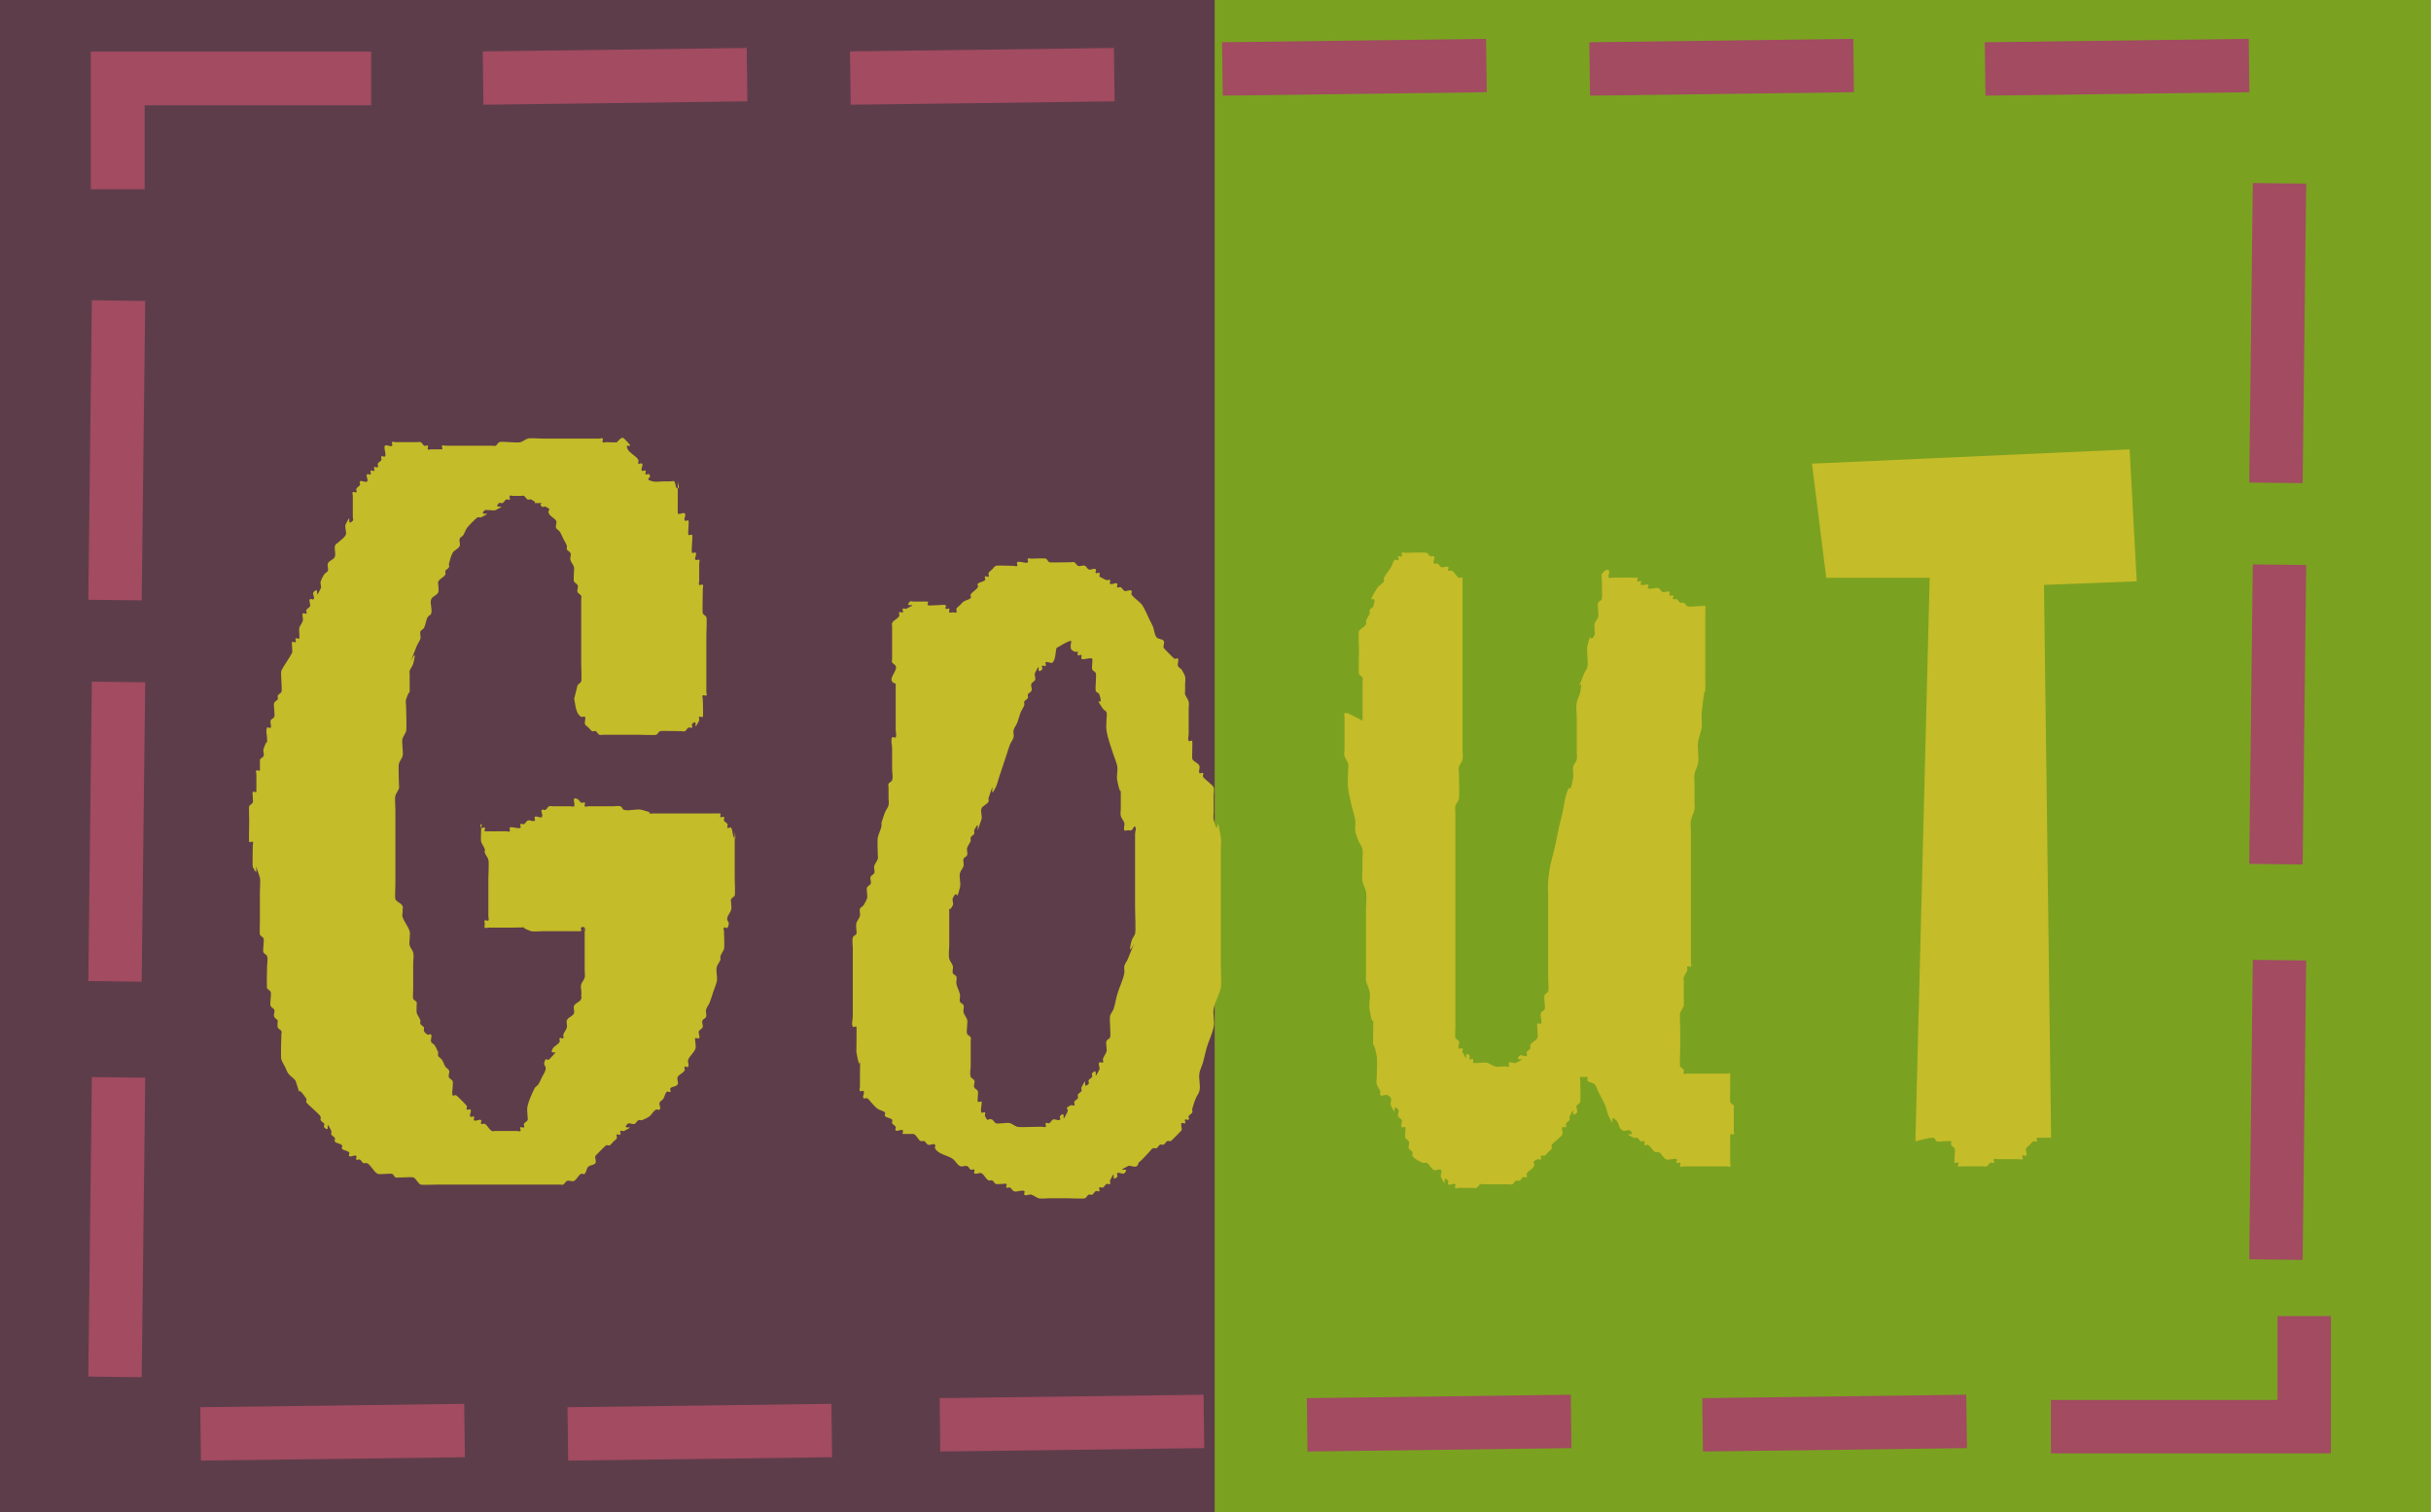
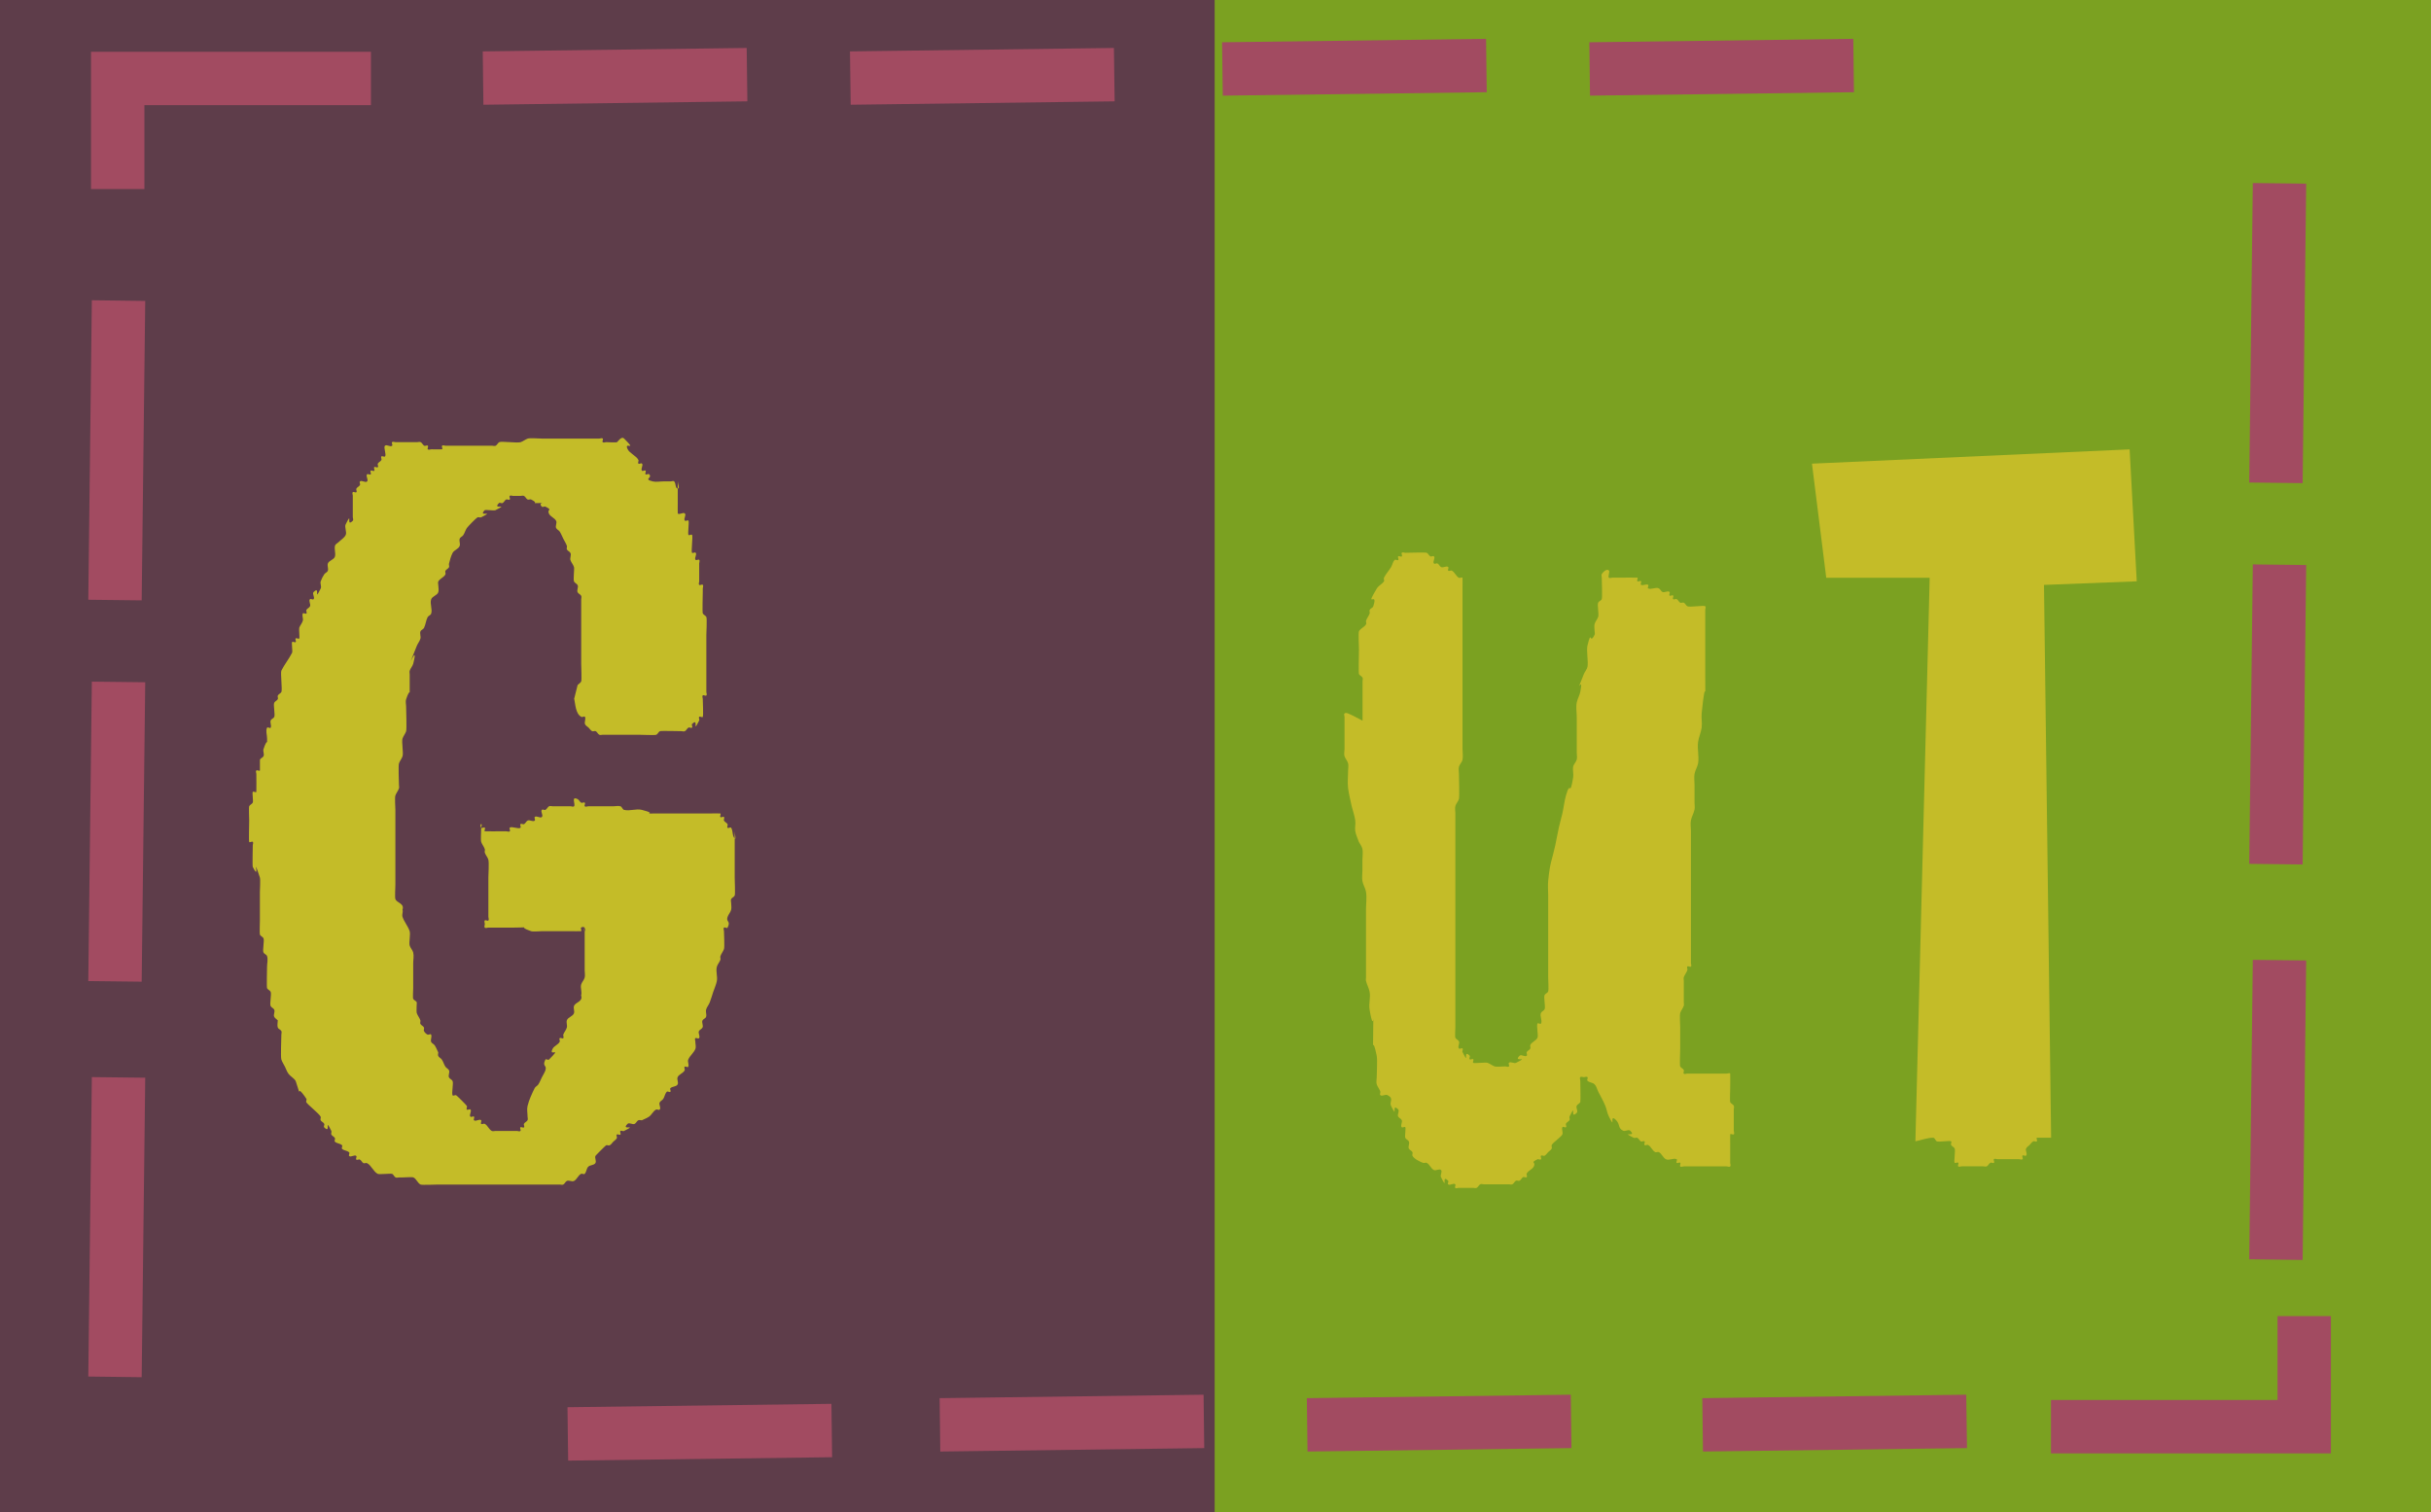
<svg xmlns="http://www.w3.org/2000/svg" id="svg1480" version="1.1" viewBox="0 0 91.078 56.661" height="56.661mm" width="91.078mm">
  <defs id="defs1474" />
  <g transform="translate(-61.205,-118.865)" id="layer1">
    <g id="g1670">
      <rect style="opacity:1;fill:#5e3d4a;fill-opacity:1;stroke:none;stroke-width:2" id="rect1603" width="45.569" height="56.661" x="61.205" y="118.865" />
      <rect y="118.865" x="106.713" height="56.661" width="45.569" id="rect1605" style="opacity:1;fill:#7ba121;fill-opacity:1;stroke:none;stroke-width:2" />
      <path style="fill:#c4bc28;fill-opacity:1;stroke:none;stroke-width:0.265px;stroke-linecap:butt;stroke-linejoin:miter;stroke-opacity:1" d="m 82.72,145.057 c 0.039,0.157 0.041,0.555 0.267,0.668 0.04,0.02 0.114,-0.04 0.134,0 0.04,0.08 -0.028,0.183 0,0.267 0.02,0.06 0.089,0.089 0.134,0.134 0.045,0.044 0.077,0.105 0.134,0.134 0.04,0.02 0.094,-0.02 0.134,0 0.056,0.028 0.077,0.105 0.134,0.134 0.04,0.02 0.089,0 0.134,0 0.089,0 0.178,0 0.267,0 0.356,0 0.713,0 1.069,0 0.093,0 0.62,0.024 0.668,0 0.056,-0.028 0.077,-0.105 0.134,-0.134 0.036,-0.018 0.741,0 0.802,0 0.045,0 0.094,0.02 0.134,0 0.056,-0.028 0.077,-0.105 0.134,-0.134 0.04,-0.02 0.102,0.032 0.134,0 0.032,-0.032 -0.032,-0.102 0,-0.134 0.276,-0.277 -0.011,0.423 0.267,-0.134 0.02,-0.04 -0.032,-0.102 0,-0.134 0.032,-0.032 0.114,0.04 0.134,0 0.028,-0.057 0,-0.556 0,-0.668 0,-0.044 -0.032,-0.102 0,-0.134 0.032,-0.032 0.102,0.032 0.134,0 0.032,-0.032 0,-0.089 0,-0.134 0,-0.267 0,-0.535 0,-0.802 0,-0.445 0,-0.891 0,-1.336 0,-0.053 0.029,-0.611 0,-0.668 -0.028,-0.056 -0.105,-0.077 -0.134,-0.134 -0.02,-0.04 0,-0.746 0,-0.802 0,-0.044 0,-0.089 0,-0.134 0,-0.044 0.032,-0.102 0,-0.134 -0.032,-0.032 -0.102,0.032 -0.134,0 -0.032,-0.032 0,-0.089 0,-0.134 0,-0.223 0,-0.445 0,-0.668 0,-0.044 0.032,-0.102 0,-0.134 -0.032,-0.032 -0.102,0.032 -0.134,0 -0.063,-0.063 0.063,-0.204 0,-0.267 -0.032,-0.032 -0.102,0.032 -0.134,0 -0.041,-0.041 0.041,-0.627 0,-0.668 -0.032,-0.032 -0.102,0.032 -0.134,0 -0.032,-0.032 0.032,-0.502 0,-0.535 -0.032,-0.032 -0.102,0.032 -0.134,0 -0.063,-0.063 0.063,-0.204 0,-0.267 -0.063,-0.063 -0.204,0.063 -0.267,0 -0.004,-0.004 0,-0.368 0,-0.401 0,-0.178 0,-0.356 0,-0.535 0,-0.089 0,-0.356 0,-0.267 0,0.089 0.089,0.267 0,0.267 -0.1,0 -0.063,-0.197 -0.134,-0.267 -0.032,-0.032 -0.089,0 -0.134,0 -0.045,0 -0.178,0 -0.134,0 0.089,0 0.356,0 0.267,0 -0.178,0 -0.356,0 -0.535,0 -0.045,0 -0.178,0 -0.134,0 0.089,0 0.356,0 0.267,0 -0.134,0 -0.271,0.032 -0.401,0 -0.371,-0.093 0.012,-0.122 -0.134,-0.267 -0.032,-0.032 -0.102,0.032 -0.134,0 -0.032,-0.032 0.032,-0.102 0,-0.134 -0.032,-0.032 -0.102,0.032 -0.134,0 -0.063,-0.063 0.063,-0.204 0,-0.267 -0.032,-0.032 -0.102,0.032 -0.134,0 -0.032,-0.032 0.02,-0.094 0,-0.134 -0.08,-0.16 -0.321,-0.241 -0.401,-0.401 -0.165,-0.329 0.388,0.121 -0.134,-0.401 -0.104,-0.104 -0.232,0.116 -0.267,0.134 -0.041,0.02 -0.341,0 -0.401,0 -0.045,0 -0.102,0.032 -0.134,0 -0.032,-0.032 0.032,-0.102 0,-0.134 -0.032,-0.032 -0.089,0 -0.134,0 -0.312,0 -0.624,0 -0.935,0 -0.401,0 -0.802,0 -1.203,0 -0.108,0 -0.451,-0.028 -0.535,0 -0.094,0.032 -0.173,0.102 -0.267,0.134 -0.126,0.042 -0.715,-0.043 -0.802,0 -0.056,0.028 -0.077,0.105 -0.134,0.134 -0.04,0.02 -0.089,0 -0.134,0 -0.045,0 -0.089,0 -0.134,0 -0.49,0 -0.98,0 -1.47,0 -0.045,0 -0.089,0 -0.134,0 -0.045,0 -0.102,-0.032 -0.134,0 -0.032,0.032 0.032,0.102 0,0.134 -0.004,0.004 -0.368,0 -0.401,0 -0.045,0 -0.102,0.032 -0.134,0 -0.032,-0.032 0.032,-0.102 0,-0.134 -0.032,-0.032 -0.094,0.02 -0.134,0 -0.056,-0.028 -0.077,-0.105 -0.134,-0.134 -0.04,-0.02 -0.089,0 -0.134,0 -0.045,0 -0.089,0 -0.134,0 -0.089,0 -0.356,0 -0.267,0 0.089,0 0.356,0 0.267,0 -0.178,0 -0.356,0 -0.535,0 -0.045,0 -0.089,0 -0.134,0 -0.045,0 -0.102,-0.032 -0.134,0 -0.032,0.032 0.032,0.102 0,0.134 -0.063,0.063 -0.204,-0.063 -0.267,0 -0.067,0.067 0.067,0.334 0,0.401 -0.032,0.032 -0.102,-0.032 -0.134,0 -0.032,0.032 0.02,0.094 0,0.134 -0.028,0.056 -0.105,0.077 -0.134,0.134 -0.02,0.04 0.032,0.102 0,0.134 -0.032,0.032 -0.102,-0.032 -0.134,0 -0.032,0.032 0.032,0.102 0,0.134 -0.032,0.032 -0.102,-0.032 -0.134,0 -0.032,0.032 0.032,0.102 0,0.134 -0.032,0.032 -0.102,-0.032 -0.134,0 -0.063,0.063 0.063,0.204 0,0.267 -0.063,0.063 -0.204,-0.063 -0.267,0 -0.032,0.032 0.02,0.094 0,0.134 -0.028,0.056 -0.105,0.077 -0.134,0.134 -0.02,0.04 0.032,0.102 0,0.134 -0.032,0.032 -0.102,-0.032 -0.134,0 -0.032,0.032 0,0.089 0,0.134 0,0.267 0,0.535 0,0.802 0,0.044 0.032,0.102 0,0.134 -0.276,0.277 0.011,-0.423 -0.267,0.134 -0.053,0.107 0.053,0.294 0,0.401 -0.056,0.113 -0.178,0.178 -0.267,0.267 -0.045,0.045 -0.118,0.072 -0.134,0.134 -0.032,0.13 0.032,0.271 0,0.401 -0.031,0.122 -0.227,0.148 -0.267,0.267 -0.028,0.085 0.028,0.183 0,0.267 -0.02,0.06 -0.099,0.081 -0.134,0.134 -0.055,0.083 -0.102,0.173 -0.134,0.267 -0.028,0.085 0.04,0.188 0,0.267 -0.278,0.556 0.009,-0.143 -0.267,0.134 -0.063,0.063 0.063,0.204 0,0.267 -0.032,0.032 -0.102,-0.032 -0.134,0 -0.063,0.063 0.04,0.188 0,0.267 -0.028,0.056 -0.105,0.077 -0.134,0.134 -0.02,0.04 0.032,0.102 0,0.134 -0.032,0.032 -0.114,-0.04 -0.134,0 -0.04,0.08 0.022,0.181 0,0.267 -0.024,0.097 -0.102,0.173 -0.134,0.267 -0.017,0.052 0.021,0.38 0,0.401 -0.032,0.032 -0.102,-0.032 -0.134,0 -0.032,0.032 0.032,0.102 0,0.134 -0.032,0.032 -0.102,-0.032 -0.134,0 -0.027,0.027 0.026,0.348 0,0.401 -0.116,0.232 -0.285,0.436 -0.401,0.668 -0.041,0.081 0.041,0.721 0,0.802 -0.028,0.056 -0.105,0.077 -0.134,0.134 -0.02,0.04 0.02,0.094 0,0.134 -0.028,0.056 -0.105,0.077 -0.134,0.134 -0.042,0.084 0.042,0.451 0,0.535 -0.028,0.056 -0.114,0.074 -0.134,0.134 -0.028,0.085 0.04,0.188 0,0.267 -0.02,0.04 -0.114,-0.04 -0.134,0 -0.06,0.12 0,0.267 0,0.401 0,0.302 0.02,-0.06 -0.134,0.401 -0.028,0.085 0.04,0.188 0,0.267 -0.028,0.056 -0.114,0.074 -0.134,0.134 -2.01e-4,5.3e-4 1.27e-4,0.401 0,0.401 -0.032,0.032 -0.102,-0.032 -0.134,0 -0.032,0.032 0,0.089 0,0.134 0,0.063 0.006,0.662 0,0.668 -0.032,0.032 -0.102,-0.032 -0.134,0 -0.027,0.027 0.026,0.348 0,0.401 -0.028,0.056 -0.105,0.077 -0.134,0.134 -0.018,0.035 0,0.465 0,0.535 0,0.117 -0.018,0.749 0,0.802 0.014,0.042 0.102,-0.032 0.134,0 0.032,0.032 0,0.089 0,0.134 0,0.095 -0.017,0.767 0,0.802 0.306,0.612 -0.055,-0.567 0.267,0.401 0.024,0.072 0,0.489 0,0.535 0,0.356 0,0.713 0,1.069 0,0.032 -0.015,0.505 0,0.535 0.028,0.056 0.105,0.077 0.134,0.134 0.042,0.084 -0.042,0.451 0,0.535 0.028,0.056 0.114,0.074 0.134,0.134 0.042,0.127 0,0.267 0,0.401 0,0.06 -0.018,0.766 0,0.802 0.028,0.056 0.105,0.077 0.134,0.134 0.042,0.084 -0.042,0.451 0,0.535 0.028,0.056 0.105,0.077 0.134,0.134 0.04,0.08 -0.04,0.188 0,0.267 0.028,0.056 0.089,0.089 0.134,0.134 0,0.089 -0.028,0.183 0,0.267 0.02,0.06 0.105,0.077 0.134,0.134 0.02,0.04 0,0.089 0,0.134 0,0.15 -0.032,0.84 0,0.935 0.032,0.095 0.089,0.178 0.134,0.267 0.045,0.089 0.074,0.188 0.134,0.267 0.076,0.101 0.202,0.159 0.267,0.267 0.31,0.931 -0.088,-0.066 0.401,0.668 0.025,0.037 -0.025,0.097 0,0.134 0.066,0.099 0.48,0.425 0.535,0.535 0.02,0.04 -0.02,0.094 0,0.134 0.028,0.056 0.105,0.077 0.134,0.134 0.02,0.04 -0.032,0.102 0,0.134 0.276,0.277 -0.011,-0.423 0.267,0.134 0.02,0.04 -0.02,0.094 0,0.134 0.028,0.056 0.105,0.077 0.134,0.134 0.02,0.04 -0.032,0.102 0,0.134 0.07,0.07 0.197,0.063 0.267,0.134 0.032,0.032 -0.032,0.102 0,0.134 0.07,0.07 0.197,0.063 0.267,0.134 0.032,0.032 -0.032,0.102 0,0.134 0.063,0.063 0.204,-0.063 0.267,0 0.032,0.032 -0.032,0.102 0,0.134 0.032,0.032 0.094,-0.02 0.134,0 0.056,0.028 0.077,0.105 0.134,0.134 0.04,0.02 0.094,-0.02 0.134,0 0.16,0.08 0.241,0.321 0.401,0.401 0.059,0.03 0.473,-0.02 0.535,0 0.06,0.02 0.077,0.105 0.134,0.134 0.04,0.02 0.089,0 0.134,0 0.045,0 0.089,0 0.134,0 0.06,0 0.36,-0.02 0.401,0 0.113,0.056 0.155,0.211 0.267,0.267 0.048,0.024 0.575,0 0.668,0 0.445,0 0.891,0 1.336,0 0.757,0 1.515,0 2.272,0 0.267,0 0.535,0 0.802,0 0.045,0 0.089,0 0.134,0 0.045,0 0.094,0.02 0.134,0 0.056,-0.028 0.077,-0.105 0.134,-0.134 0.08,-0.04 0.188,0.04 0.267,0 0.113,-0.056 0.155,-0.211 0.267,-0.267 0.04,-0.02 0.102,0.032 0.134,0 0.07,-0.07 0.063,-0.197 0.134,-0.267 0.07,-0.07 0.212,-0.051 0.267,-0.134 0.049,-0.074 -0.028,-0.183 0,-0.267 0.005,-0.017 0.378,-0.389 0.401,-0.401 0.04,-0.02 0.094,0.02 0.134,0 0.056,-0.028 0.089,-0.089 0.134,-0.134 0.045,-0.044 0.105,-0.077 0.134,-0.134 0.02,-0.04 -0.032,-0.102 0,-0.134 0.032,-0.032 0.102,0.032 0.134,0 0.032,-0.032 -0.032,-0.102 0,-0.134 0.032,-0.032 0.094,0.02 0.134,0 0.556,-0.278 -0.143,0.009 0.134,-0.267 0.063,-0.063 0.188,0.04 0.267,0 0.056,-0.028 0.077,-0.105 0.134,-0.134 0.04,-0.02 0.089,0 0.134,0 0.089,-0.044 0.184,-0.078 0.267,-0.134 0.105,-0.07 0.155,-0.211 0.267,-0.267 0.04,-0.02 0.102,0.032 0.134,0 0.063,-0.063 -0.04,-0.188 0,-0.267 0.028,-0.056 0.099,-0.081 0.134,-0.134 0.055,-0.083 0.063,-0.197 0.134,-0.267 0.032,-0.032 0.102,0.032 0.134,0 0.032,-0.032 -0.032,-0.102 0,-0.134 0.07,-0.07 0.212,-0.051 0.267,-0.134 0.049,-0.074 -0.028,-0.183 0,-0.267 0.04,-0.12 0.211,-0.155 0.267,-0.267 0.02,-0.04 -0.032,-0.102 0,-0.134 0.032,-0.032 0.114,0.04 0.134,0 0.04,-0.08 -0.033,-0.185 0,-0.267 0.06,-0.149 0.208,-0.252 0.267,-0.401 0.033,-0.083 0,-0.178 0,-0.267 0,-0.045 -0.032,-0.102 0,-0.134 0.032,-0.032 0.102,0.032 0.134,0 0.063,-0.063 -0.04,-0.188 0,-0.267 0.028,-0.056 0.105,-0.077 0.134,-0.134 0.04,-0.08 -0.04,-0.188 0,-0.267 0.028,-0.056 0.114,-0.074 0.134,-0.134 0.028,-0.085 -0.022,-0.181 0,-0.267 0.024,-0.097 0.097,-0.175 0.134,-0.267 0.052,-0.131 0.089,-0.267 0.134,-0.401 0.045,-0.134 0.106,-0.263 0.134,-0.401 0.035,-0.175 -0.043,-0.362 0,-0.535 0.024,-0.097 0.102,-0.173 0.134,-0.267 0.014,-0.042 -0.014,-0.091 0,-0.134 0.032,-0.095 0.102,-0.173 0.134,-0.267 0.028,-0.084 0,-0.548 0,-0.668 0,-0.044 -0.032,-0.102 0,-0.134 0.032,-0.032 0.114,0.04 0.134,0 0.134,-0.267 -0.067,-0.2 0,-0.401 0.032,-0.095 0.109,-0.171 0.134,-0.267 0.022,-0.086 0,-0.178 0,-0.267 0,-0.044 -0.02,-0.094 0,-0.134 0.028,-0.056 0.105,-0.077 0.134,-0.134 0.024,-0.048 0,-0.575 0,-0.668 0,-0.401 0,-0.802 0,-1.203 0,-0.134 0,-0.267 0,-0.401 0,-0.044 0,-0.178 0,-0.134 0,0.089 0.063,0.33 0,0.267 -0.1,-0.1 -0.056,-0.284 -0.134,-0.401 -0.025,-0.037 -0.102,0.032 -0.134,0 -0.032,-0.032 0.02,-0.094 0,-0.134 -0.028,-0.056 -0.105,-0.077 -0.134,-0.134 -0.02,-0.04 0.032,-0.102 0,-0.134 -0.032,-0.032 -0.102,0.032 -0.134,0 -0.032,-0.032 0.032,-0.102 0,-0.134 -0.004,-0.004 -0.368,0 -0.401,0 -0.668,0 -1.336,0 -2.005,0 -0.677,0 0.159,0.04 -0.535,-0.134 -0.216,-0.054 -0.452,0.054 -0.668,0 -0.061,-0.015 -0.074,-0.114 -0.134,-0.134 -0.085,-0.028 -0.178,0 -0.267,0 -0.267,0 -0.535,0 -0.802,0 -0.045,0 -0.089,0 -0.134,0 -0.045,0 -0.102,0.032 -0.134,0 -0.032,-0.032 0.032,-0.102 0,-0.134 -0.032,-0.032 -0.094,0.02 -0.134,0 -0.056,-0.028 -0.077,-0.105 -0.134,-0.134 -0.262,-0.131 -0.068,0.202 -0.134,0.267 -0.032,0.032 -0.089,0 -0.134,0 -0.178,0 -0.356,0 -0.535,0 -0.045,0 -0.089,0 -0.134,0 -0.045,0 -0.094,-0.02 -0.134,0 -0.056,0.028 -0.077,0.105 -0.134,0.134 -0.04,0.02 -0.102,-0.032 -0.134,0 -0.063,0.063 0.063,0.204 0,0.267 -0.063,0.063 -0.204,-0.063 -0.267,0 -0.032,0.032 0.032,0.102 0,0.134 -0.063,0.063 -0.188,-0.04 -0.267,0 -0.056,0.028 -0.077,0.105 -0.134,0.134 -0.04,0.02 -0.102,-0.032 -0.134,0 -0.032,0.032 0.032,0.102 0,0.134 -0.067,0.067 -0.334,-0.067 -0.401,0 -0.032,0.032 0.032,0.102 0,0.134 -0.032,0.032 -0.089,0 -0.134,0 -0.045,0 -0.089,0 -0.134,0 -0.063,0 -0.662,0.006 -0.668,0 -0.032,-0.032 0.032,-0.102 0,-0.134 -0.032,-0.032 -0.102,0.032 -0.134,0 -0.032,-0.032 -0.045,-0.134 0,-0.134 0.045,0 0,0.089 0,0.134 0,0.116 -0.026,0.457 0,0.535 0.032,0.095 0.102,0.173 0.134,0.267 0.014,0.042 -0.014,0.091 0,0.134 0.032,0.095 0.109,0.171 0.134,0.267 0.03,0.119 0,0.513 0,0.668 0,0.49 0,0.98 0,1.47 0,0.044 0.032,0.102 0,0.134 -0.032,0.032 -0.102,-0.032 -0.134,0 -0.032,0.032 0,0.089 0,0.134 0,0.045 -0.032,0.102 0,0.134 0.032,0.032 0.089,0 0.134,0 0.312,0 0.624,0 0.935,0 0.76,0 0.088,-0.06 0.668,0.134 0.075,0.025 0.313,0 0.401,0 0.356,0 0.713,0 1.069,0 0.032,0 0.397,0.004 0.401,0 0.032,-0.032 -0.032,-0.102 0,-0.134 0.032,-0.032 0.102,-0.032 0.134,0 0.032,0.032 0.045,0.134 0,0.134 -0.045,0 0,-0.178 0,-0.134 0,0.267 0,0.535 0,0.802 0,0.267 0,0.535 0,0.802 0,0.089 0.022,0.181 0,0.267 -0.024,0.097 -0.109,0.171 -0.134,0.267 -0.032,0.13 0.042,0.274 0,0.401 0.081,0.242 -0.216,0.249 -0.267,0.401 -0.028,0.085 0.028,0.183 0,0.267 -0.04,0.12 -0.227,0.148 -0.267,0.267 -0.028,0.085 0.022,0.181 0,0.267 -0.024,0.097 -0.102,0.173 -0.134,0.267 -0.014,0.042 0.032,0.102 0,0.134 -0.032,0.032 -0.102,-0.032 -0.134,0 -0.032,0.032 0.02,0.094 0,0.134 -0.056,0.113 -0.211,0.155 -0.267,0.267 -0.165,0.329 0.388,-0.121 -0.134,0.401 -0.032,0.032 -0.114,-0.04 -0.134,0 -0.134,0.267 0.067,0.2 0,0.401 -0.032,0.095 -0.089,0.178 -0.134,0.267 -0.045,0.089 -0.078,0.184 -0.134,0.267 -0.035,0.052 -0.105,0.077 -0.134,0.134 -0.107,0.215 -0.209,0.435 -0.267,0.668 -0.032,0.13 0,0.267 0,0.401 0,0.044 0.02,0.094 0,0.134 -0.028,0.056 -0.105,0.077 -0.134,0.134 -0.02,0.04 0.032,0.102 0,0.134 -0.032,0.032 -0.102,-0.032 -0.134,0 -0.032,0.032 0.032,0.102 0,0.134 -0.032,0.032 -0.089,0 -0.134,0 -0.267,0 -0.535,0 -0.802,0 -0.045,0 -0.094,0.02 -0.134,0 -0.113,-0.056 -0.155,-0.211 -0.267,-0.267 -0.04,-0.02 -0.102,0.032 -0.134,0 -0.032,-0.032 0.032,-0.102 0,-0.134 -0.063,-0.063 -0.204,0.063 -0.267,0 -0.032,-0.032 0.032,-0.102 0,-0.134 -0.032,-0.032 -0.102,0.032 -0.134,0 -0.063,-0.063 0.063,-0.204 0,-0.267 -0.032,-0.032 -0.102,0.032 -0.134,0 -0.032,-0.032 0.02,-0.094 0,-0.134 -0.018,-0.035 -0.365,-0.383 -0.401,-0.401 -0.04,-0.02 -0.114,0.04 -0.134,0 -0.042,-0.084 0.042,-0.451 0,-0.535 -0.028,-0.056 -0.105,-0.077 -0.134,-0.134 -0.04,-0.08 0.04,-0.188 0,-0.267 -0.028,-0.056 -0.099,-0.081 -0.134,-0.134 -0.055,-0.083 -0.078,-0.184 -0.134,-0.267 -0.035,-0.052 -0.105,-0.077 -0.134,-0.134 -0.02,-0.04 0,-0.089 0,-0.134 -0.045,-0.089 -0.078,-0.184 -0.134,-0.267 -0.035,-0.052 -0.114,-0.074 -0.134,-0.134 -0.028,-0.085 0.04,-0.188 0,-0.267 -0.02,-0.04 -0.094,0.02 -0.134,0 -0.056,-0.028 -0.105,-0.077 -0.134,-0.134 -0.02,-0.04 0.02,-0.094 0,-0.134 -0.028,-0.056 -0.105,-0.077 -0.134,-0.134 -0.02,-0.04 0.014,-0.091 0,-0.134 -0.032,-0.095 -0.102,-0.173 -0.134,-0.267 -0.021,-0.063 0.002,-0.396 0,-0.401 -0.02,-0.06 -0.105,-0.077 -0.134,-0.134 -0.02,-0.041 0,-0.341 0,-0.401 0,-0.312 0,-0.624 0,-0.935 0,-0.134 0.032,-0.271 0,-0.401 -0.024,-0.097 -0.109,-0.171 -0.134,-0.267 -0.029,-0.118 0.038,-0.42 0,-0.535 -0.063,-0.189 -0.204,-0.346 -0.267,-0.535 -0.028,-0.085 0.028,-0.183 0,-0.267 0.081,-0.242 -0.216,-0.249 -0.267,-0.401 -0.024,-0.072 0,-0.421 0,-0.535 0,-0.445 0,-0.891 0,-1.336 0,-0.49 0,-0.98 0,-1.47 0,-0.108 -0.028,-0.451 0,-0.535 0.032,-0.095 0.102,-0.173 0.134,-0.267 0.014,-0.042 0,-0.089 0,-0.134 0,-0.102 -0.028,-0.718 0,-0.802 0.032,-0.095 0.102,-0.173 0.134,-0.267 0.042,-0.127 -0.042,-0.542 0,-0.668 0.032,-0.095 0.102,-0.173 0.134,-0.267 0.029,-0.088 0,-0.792 0,-0.935 0,-0.089 -0.028,-0.183 0,-0.267 0.154,-0.461 0.134,-0.099 0.134,-0.401 0,-0.178 0,-0.356 0,-0.535 0,-0.044 -0.014,-0.091 0,-0.134 0.032,-0.095 0.109,-0.171 0.134,-0.267 0.238,-0.952 -0.404,0.677 0.134,-0.668 0.037,-0.092 0.109,-0.171 0.134,-0.267 0.022,-0.086 -0.028,-0.183 0,-0.267 0.02,-0.06 0.105,-0.077 0.134,-0.134 0.063,-0.126 0.071,-0.275 0.134,-0.401 0.028,-0.056 0.114,-0.074 0.134,-0.134 0.056,-0.169 -0.056,-0.366 0,-0.535 0.04,-0.12 0.227,-0.148 0.267,-0.267 0.028,-0.085 0,-0.178 0,-0.267 0,-0.044 -0.02,-0.094 0,-0.134 0.056,-0.113 0.211,-0.155 0.267,-0.267 0.02,-0.04 -0.02,-0.094 0,-0.134 0.028,-0.056 0.105,-0.077 0.134,-0.134 0.02,-0.04 -0.011,-0.09 0,-0.134 0.034,-0.137 0.071,-0.275 0.134,-0.401 0.056,-0.113 0.227,-0.148 0.267,-0.267 0.028,-0.085 -0.028,-0.183 0,-0.267 0.02,-0.06 0.099,-0.081 0.134,-0.134 0.055,-0.083 0.078,-0.184 0.134,-0.267 0.038,-0.057 0.346,-0.373 0.401,-0.401 0.04,-0.02 0.094,0.02 0.134,0 0.556,-0.278 -0.143,0.009 0.134,-0.267 0.027,-0.027 0.348,0.026 0.401,0 0.556,-0.278 -0.143,0.009 0.134,-0.267 0.032,-0.032 0.094,0.02 0.134,0 0.056,-0.028 0.077,-0.105 0.134,-0.134 0.04,-0.02 0.102,0.032 0.134,0 0.032,-0.032 -0.032,-0.102 0,-0.134 0.032,-0.032 0.089,0 0.134,0 0.089,0 0.178,0 0.267,0 0.045,0 0.094,-0.02 0.134,0 0.056,0.028 0.077,0.105 0.134,0.134 0.04,0.02 0.094,-0.02 0.134,0 0.33,0.165 -0.046,0.134 0.267,0.134 0.356,0 -0.045,-0.044 0.134,0.134 0.032,0.032 0.094,-0.02 0.134,0 0.295,0.148 0.041,0.083 0.134,0.267 0.056,0.113 0.211,0.155 0.267,0.267 0.04,0.08 -0.04,0.188 0,0.267 0.028,0.056 0.099,0.081 0.134,0.134 0.055,0.083 0.089,0.178 0.134,0.267 0.045,0.089 0.102,0.173 0.134,0.267 0.014,0.042 -0.02,0.094 0,0.134 0.028,0.056 0.105,0.077 0.134,0.134 0.04,0.08 -0.028,0.183 0,0.267 0.032,0.095 0.109,0.171 0.134,0.267 0.016,0.065 -0.035,0.464 0,0.535 0.028,0.056 0.105,0.077 0.134,0.134 0.04,0.08 -0.04,0.188 0,0.267 0.028,0.056 0.105,0.077 0.134,0.134 0.02,0.04 0,0.089 0,0.134 0,0.044 0,0.089 0,0.134 0,0.267 0,0.535 0,0.802 0,0.49 0,0.98 0,1.47 0,0.093 0.024,0.62 0,0.668 -0.028,0.056 -0.089,0.089 -0.134,0.134 -0.045,0.178 -0.089,0.356 -0.134,0.535 z" id="path1495" />
-       <path style="fill:#c4bc28;fill-opacity:1;stroke:none;stroke-width:1px;stroke-linecap:butt;stroke-linejoin:miter;stroke-opacity:1" d="m 376.387,527.49 c -0.04,0.006 -0.076,0.019 -0.105,0.049 -0.119,0.119 0.119,0.387 0,0.506 -0.253,0.252 -1.263,-0.252 -1.516,0 -0.119,0.119 0.119,0.387 0,0.506 -0.119,0.119 -0.336,0 -0.504,0 -0.351,0 -2.343,-0.091 -2.525,0 -0.213,0.106 -0.337,0.336 -0.506,0.504 -0.168,0.168 -0.397,0.293 -0.504,0.506 -0.075,0.151 0.119,0.385 0,0.504 -0.119,0.119 -0.387,-0.119 -0.506,0 -0.119,0.119 0.119,0.387 0,0.506 -0.266,0.266 -0.744,0.24 -1.01,0.506 -0.119,0.119 0.093,0.364 0,0.504 -0.264,0.396 -0.746,0.614 -1.01,1.01 -0.093,0.14 0.119,0.387 0,0.506 -0.266,0.266 -0.697,0.297 -1.01,0.506 -0.198,0.132 -0.337,0.336 -0.506,0.504 -0.168,0.168 -0.399,0.293 -0.506,0.506 -0.075,0.151 0.119,0.385 0,0.504 -0.119,0.119 -0.336,0 -0.504,0 -0.168,0 -0.387,0.119 -0.506,0 -0.119,-0.119 0.119,-0.385 0,-0.504 -0.119,-0.119 -0.385,0.119 -0.504,0 -0.119,-0.119 0.119,-0.387 0,-0.506 -0.151,-0.151 -2.221,0.152 -2.525,0 -0.151,-0.075 0.119,-0.385 0,-0.504 -0.02,-0.019 -1.836,0 -2.021,0 -0.168,0 -0.385,-0.119 -0.504,0 -1.045,1.044 1.596,-0.041 -0.506,1.01 -0.151,0.075 -0.387,-0.119 -0.506,0 -0.119,0.119 0.119,0.385 0,0.504 -0.119,0.119 -0.385,-0.119 -0.504,0 -0.119,0.119 0.075,0.355 0,0.506 -0.213,0.426 -0.797,0.584 -1.01,1.01 -0.075,0.151 0,0.337 0,0.506 v 1.516 2.525 0.504 c 0,0.168 -0.075,0.355 0,0.506 0.106,0.213 0.397,0.291 0.504,0.504 0.376,0.753 -1.506,2.039 0,2.525 v 5.557 1.01 c 0,0.337 0.151,0.709 0,1.01 -0.075,0.15 -0.429,-0.15 -0.504,0 -0.226,0.452 0,1.011 0,1.516 v 3.031 c 0,0.505 0.16,1.036 0,1.516 -0.075,0.226 -0.399,0.291 -0.506,0.504 -0.075,0.151 0,0.338 0,0.506 v 1.516 c 0,0.337 0.082,0.683 0,1.01 -0.091,0.365 -0.366,0.66 -0.506,1.01 -0.198,0.494 -0.336,1.011 -0.504,1.516 0,0.168 0.041,0.341 0,0.504 -0.129,0.517 -0.377,0.999 -0.506,1.516 -0.093,0.373 0,2.165 0,2.525 0,0.168 0.053,0.346 0,0.506 -0.119,0.357 -0.385,0.653 -0.504,1.01 -0.106,0.319 0.151,0.709 0,1.01 -0.106,0.213 -0.399,0.293 -0.506,0.506 -0.151,0.301 0.151,0.709 0,1.01 -0.106,0.213 -0.399,0.291 -0.506,0.504 -0.149,0.298 0.116,1.168 0,1.516 -0.119,0.357 -0.295,0.698 -0.504,1.012 -0.132,0.198 -0.431,0.278 -0.506,0.504 -0.106,0.319 0.082,0.683 0,1.01 -0.091,0.365 -0.413,0.645 -0.504,1.01 -0.082,0.327 0,0.675 0,1.012 0,0.168 0.075,0.353 0,0.504 -0.106,0.213 -0.448,0.275 -0.506,0.506 -0.122,0.49 0,1.011 0,1.516 v 1.01 4.545 4.041 c 0,0.505 -0.226,1.064 0,1.516 0.075,0.15 0.431,-0.15 0.506,0 0.068,0.136 -0.018,3.427 0,3.535 0.718,4.308 0.504,-1.742 0.504,3.535 v 1.516 c 0,-0.168 -0.119,0.387 0,0.506 0.119,0.119 0.387,-0.119 0.506,0 0.238,0.238 -0.238,0.772 0,1.01 0.119,0.119 0.353,-0.075 0.504,0 0.213,0.107 0.338,0.336 0.506,0.504 0.337,0.337 0.614,0.748 1.01,1.012 0.313,0.209 0.744,0.238 1.01,0.504 0.119,0.119 -0.119,0.387 0,0.506 0.266,0.266 0.746,0.238 1.012,0.504 0.119,0.119 -0.075,0.355 0,0.506 0.106,0.213 0.397,0.293 0.504,0.506 0.075,0.151 -0.119,0.385 0,0.504 0.238,0.238 0.772,-0.238 1.01,0 0.119,0.119 -0.119,0.387 0,0.506 4.9e-4,4.9e-4 1.514,-7.5e-4 1.516,0 0.452,0.151 0.584,0.797 1.01,1.01 0.151,0.075 0.355,-0.075 0.506,0 0.213,0.106 0.293,0.399 0.506,0.506 0.301,0.15 0.772,-0.238 1.01,0 0.119,0.119 -0.075,0.353 0,0.504 0.443,0.886 1.808,0.978 2.525,1.516 0.381,0.286 0.584,0.797 1.01,1.01 0.301,0.15 0.69,-0.107 1.01,0 0.226,0.075 0.293,0.399 0.506,0.506 0.151,0.075 0.385,-0.119 0.504,0 0.119,0.119 -0.119,0.385 0,0.504 0.238,0.238 0.711,-0.15 1.012,0 0.426,0.213 0.584,0.799 1.01,1.012 0.151,0.075 0.353,-0.075 0.504,0 0.213,0.106 0.293,0.397 0.506,0.504 0.2,0.1 1.412,-0.103 1.516,0 0.119,0.119 -0.119,0.387 0,0.506 0.119,0.119 0.353,-0.075 0.504,0 0.213,0.107 0.293,0.397 0.506,0.504 0.452,0.226 1.064,-0.226 1.516,0 0.151,0.075 -0.119,0.387 0,0.506 0.238,0.238 0.69,-0.107 1.01,0 0.357,0.119 0.653,0.387 1.01,0.506 0.285,0.095 1.184,0 1.516,0 h 2.525 c 0.351,0 2.343,0.091 2.525,0 0.213,-0.106 0.291,-0.399 0.504,-0.506 0.151,-0.075 0.355,0.075 0.506,0 0.213,-0.106 0.293,-0.399 0.506,-0.506 0.151,-0.075 0.385,0.119 0.504,0 0.119,-0.119 -0.119,-0.385 0,-0.504 0.119,-0.119 0.355,0.075 0.506,0 0.213,-0.106 0.291,-0.399 0.504,-0.506 0.151,-0.075 0.387,0.119 0.506,0 0.119,-0.119 -0.075,-0.353 0,-0.504 1.051,-2.102 -0.035,0.539 1.01,-0.506 0.119,-0.119 -0.119,-0.387 0,-0.506 0.238,-0.238 0.772,0.238 1.01,0 1.045,-1.044 -1.596,0.041 0.506,-1.01 0.476,-0.238 1.261,0.609 1.516,-0.504 0.436,-0.291 1.121,-1.121 1.516,-1.516 0.168,-0.168 0.291,-0.399 0.504,-0.506 0.151,-0.075 0.355,0.075 0.506,0 0.213,-0.106 0.291,-0.397 0.504,-0.504 0.151,-0.075 0.355,0.075 0.506,0 0.213,-0.107 0.293,-0.399 0.506,-0.506 0.151,-0.075 0.353,0.075 0.504,0 0.087,-0.043 1.493,-1.453 1.516,-1.516 0.107,-0.319 -0.15,-0.709 0,-1.01 0.075,-0.15 0.387,0.119 0.506,0 0.119,-0.119 -0.119,-0.387 0,-0.506 0.119,-0.119 0.385,0.119 0.504,0 0.119,-0.119 -0.075,-0.353 0,-0.504 0.106,-0.213 0.399,-0.293 0.506,-0.506 0.075,-0.151 -0.041,-0.341 0,-0.504 0.129,-0.517 0.306,-1.021 0.504,-1.516 0.14,-0.35 0.414,-0.645 0.506,-1.01 0.204,-0.817 -0.138,-1.695 0,-2.525 0.087,-0.525 0.36,-1.004 0.506,-1.516 0.191,-0.667 0.313,-1.354 0.504,-2.021 0.292,-1.024 0.801,-1.985 1.01,-3.029 0.165,-0.825 -0.138,-1.695 0,-2.525 0.175,-1.05 0.803,-1.987 1.012,-3.031 0.101,-0.502 0,-2.455 0,-3.029 v -5.557 -7.576 -3.535 c 0,-0.505 0.083,-1.017 0,-1.516 -0.739,-4.434 -0.187,0.772 -1.012,-2.525 -0.082,-0.327 0,-0.673 0,-1.01 V 560.875 c 0,-0.337 0.107,-0.69 0,-1.01 -0.114,-0.342 -1.321,-1.13 -1.514,-1.516 -0.075,-0.151 0.119,-0.387 0,-0.506 -0.119,-0.119 -0.431,0.151 -0.506,0 -0.151,-0.301 0.107,-0.69 0,-1.01 -0.151,-0.452 -0.859,-0.558 -1.01,-1.01 -0.042,-0.126 0.052,-2.473 0,-2.525 -0.119,-0.119 -0.431,0.15 -0.506,0 -0.15,-0.301 0,-0.673 0,-1.01 v -3.535 c 0,-0.337 0.082,-0.685 0,-1.012 -0.091,-0.365 -0.385,-0.653 -0.504,-1.01 -0.053,-0.16 0,-0.335 0,-0.504 v -1.012 c 0,-0.337 0.082,-0.683 0,-1.01 -0.091,-0.365 -0.337,-0.673 -0.506,-1.01 -0.168,-0.168 -0.431,-0.28 -0.506,-0.506 -0.107,-0.319 0.15,-0.709 0,-1.01 -0.075,-0.15 -0.353,0.075 -0.504,0 -0.087,-0.043 -1.493,-1.453 -1.516,-1.516 -0.107,-0.319 0.187,-0.73 0,-1.01 -0.209,-0.313 -0.784,-0.203 -1.01,-0.504 -0.32,-0.426 -0.308,-1.021 -0.506,-1.516 -0.14,-0.35 -0.335,-0.673 -0.504,-1.01 -0.337,-0.673 -0.594,-1.395 -1.012,-2.021 -0.307,-0.46 -1.29,-1.068 -1.514,-1.516 -0.075,-0.151 0.119,-0.385 0,-0.504 -0.238,-0.238 -0.71,0.15 -1.012,0 -0.213,-0.106 -0.291,-0.399 -0.504,-0.506 -0.151,-0.075 -0.387,0.119 -0.506,0 -0.119,-0.119 0.119,-0.385 0,-0.504 -0.238,-0.238 -0.772,0.238 -1.01,0 -0.119,-0.119 0.119,-0.387 0,-0.506 -0.119,-0.119 -0.346,0.053 -0.506,0 -0.357,-0.119 -0.673,-0.338 -1.01,-0.506 0,-0.168 0.119,-0.385 0,-0.504 -0.119,-0.119 -0.385,0.119 -0.504,0 -0.119,-0.119 0.119,-0.387 0,-0.506 -0.238,-0.238 -0.71,0.15 -1.012,0 -0.213,-0.106 -0.291,-0.397 -0.504,-0.504 -0.301,-0.151 -0.709,0.15 -1.01,0 -0.213,-0.107 -0.293,-0.399 -0.506,-0.506 -0.151,-0.075 -0.338,0 -0.506,0 -0.358,0 -2.899,0.065 -3.029,0 -0.213,-0.106 -0.28,-0.431 -0.506,-0.506 -0.272,-0.09 -1.592,0 -2.02,0 -0.126,0 -0.281,-0.066 -0.4,-0.049 z m 5.955,11.666 c 0.163,-0.041 0,0.338 0,0.506 0,0.523 -0.118,0.698 0.506,1.01 0.151,0.075 0.338,0 0.506,0 0,0.168 -0.119,0.387 0,0.506 0.119,0.119 0.385,-0.119 0.504,0 0.119,0.119 -0.119,0.385 0,0.504 0.253,0.252 1.263,-0.252 1.516,0 0.103,0.103 -0.1,1.315 0,1.516 0.106,0.213 0.399,0.293 0.506,0.506 0.134,0.268 -0.115,2.182 0,2.525 0.075,0.226 0.429,0.278 0.504,0.504 0.729,2.187 -0.965,-0.184 0.506,2.021 0.132,0.198 0.429,0.278 0.504,0.504 0.107,0.319 0,0.673 0,1.01 0,0.505 -0.071,1.016 0,1.516 0.159,1.11 0.652,2.456 1.012,3.535 0.168,0.505 0.4,0.994 0.504,1.516 0.132,0.66 -0.132,1.361 0,2.021 0.558,2.792 0.506,0.629 0.506,2.02 v 2.02 c 0,0.337 -0.082,0.685 0,1.012 0.091,0.365 0.412,0.645 0.504,1.01 0.082,0.327 -0.151,0.709 0,1.01 0.075,0.15 0.338,0 0.506,0 0.168,0 0.355,0.075 0.506,0 0.213,-0.107 0.336,-0.674 0.504,-0.506 0.238,0.238 0,0.675 0,1.012 v 4.545 6.061 c 0,0.567 0.12,3.174 0,3.535 -0.119,0.357 -0.413,0.645 -0.504,1.01 -0.899,3.598 1.528,-2.559 -0.506,2.525 -0.14,0.35 -0.414,0.647 -0.506,1.012 -0.082,0.327 0.066,0.679 0,1.01 -0.209,1.044 -0.717,2.005 -1.01,3.029 -0.191,0.667 -0.284,1.363 -0.504,2.021 -0.119,0.357 -0.415,0.645 -0.506,1.01 -0.111,0.445 0.149,2.732 0,3.031 -0.106,0.213 -0.399,0.291 -0.506,0.504 -0.149,0.298 0.116,1.168 0,1.516 -0.119,0.357 -0.385,0.653 -0.504,1.01 -0.053,0.16 0.119,0.387 0,0.506 -0.119,0.119 -0.387,-0.119 -0.506,0 -0.238,0.238 0.15,0.709 0,1.01 -1.051,2.102 0.035,-0.539 -1.01,0.506 -0.119,0.119 0.075,0.353 0,0.504 -0.106,0.213 -0.399,0.293 -0.506,0.506 -0.075,0.151 0.119,0.385 0,0.504 -1.044,1.045 0.041,-1.596 -1.01,0.506 -0.075,0.151 0.075,0.355 0,0.506 -0.106,0.213 -0.397,0.291 -0.504,0.504 -0.075,0.151 0.075,0.355 0,0.506 -0.106,0.213 -0.399,0.291 -0.506,0.504 -0.075,0.151 0.119,0.387 0,0.506 -0.119,0.119 -0.355,-0.075 -0.506,0 -1.117,0.558 -0.155,0.313 -0.504,1.01 -1.051,2.102 0.035,-0.539 -1.01,0.506 -0.119,0.119 0.119,0.385 0,0.504 -0.238,0.238 -0.71,-0.15 -1.012,0 -0.213,0.106 -0.291,0.399 -0.504,0.506 -0.151,0.075 -0.387,-0.119 -0.506,0 -0.119,0.119 0.119,0.387 0,0.506 -0.119,0.119 -0.336,0 -0.504,0 h -0.506 c -0.604,0 -2.702,0.11 -3.031,0 -0.357,-0.119 -0.653,-0.387 -1.01,-0.506 -0.407,-0.136 -1.697,0.161 -2.02,0 -0.213,-0.106 -0.293,-0.399 -0.506,-0.506 -0.697,-0.348 -0.451,0.613 -1.01,-0.504 -0.075,-0.151 0.119,-0.387 0,-0.506 -0.119,-0.119 -0.429,0.15 -0.504,0 -0.151,-0.301 0,-0.673 0,-1.01 0,-0.168 0.119,-0.387 0,-0.506 -0.119,-0.119 -0.387,0.119 -0.506,0 -0.103,-0.103 0.1,-1.313 0,-1.514 -0.106,-0.213 -0.399,-0.293 -0.506,-0.506 -0.151,-0.301 0.151,-0.709 0,-1.01 -0.106,-0.213 -0.429,-0.28 -0.504,-0.506 -0.16,-0.479 0,-1.011 0,-1.516 v -3.029 -0.506 c 0,-0.168 0.075,-0.353 0,-0.504 -0.106,-0.213 -0.399,-0.293 -0.506,-0.506 -0.161,-0.323 0.136,-1.613 0,-2.02 -0.119,-0.357 -0.413,-0.647 -0.504,-1.012 -0.082,-0.327 0.106,-0.69 0,-1.01 -0.075,-0.226 -0.431,-0.278 -0.506,-0.504 -0.106,-0.319 0.066,-0.681 0,-1.012 -0.104,-0.522 -0.401,-0.992 -0.506,-1.514 -0.066,-0.33 0.106,-0.692 0,-1.012 -0.075,-0.226 -0.429,-0.278 -0.504,-0.504 -0.106,-0.319 0.082,-0.683 0,-1.01 -0.091,-0.365 -0.415,-0.647 -0.506,-1.012 -0.131,-0.523 0,-1.44 0,-2.02 v -4.545 c 0,-1.184 -0.118,0.238 0.506,-1.01 0.151,-0.301 -0.151,-0.71 0,-1.012 0.77,-1.542 0.4,0.923 1.01,-1.516 0.163,-0.653 -0.163,-1.366 0,-2.02 0.091,-0.365 0.415,-0.645 0.506,-1.01 0.082,-0.327 -0.106,-0.69 0,-1.01 0.075,-0.226 0.429,-0.28 0.504,-0.506 0.106,-0.319 -0.082,-0.683 0,-1.01 0.091,-0.365 0.387,-0.653 0.506,-1.01 0.053,-0.16 -0.075,-0.355 0,-0.506 0.106,-0.213 0.397,-0.291 0.504,-0.504 0.075,-0.151 -0.075,-0.355 0,-0.506 1.156,-2.312 -0.208,2.143 1.012,-1.516 0.16,-0.479 -0.16,-1.036 0,-1.516 0.151,-0.452 0.797,-0.584 1.01,-1.01 0.075,-0.151 -0.053,-0.344 0,-0.504 1.22,-3.659 -0.146,0.796 1.01,-1.516 0.238,-0.476 0.336,-1.011 0.504,-1.516 0.337,-1.01 0.675,-2.021 1.012,-3.031 0.168,-0.505 0.306,-1.019 0.504,-1.514 0.14,-0.35 0.415,-0.647 0.506,-1.012 0.082,-0.327 -0.082,-0.683 0,-1.01 0.091,-0.365 0.364,-0.66 0.504,-1.01 0.198,-0.494 0.308,-1.021 0.506,-1.516 0.14,-0.35 0.387,-0.653 0.506,-1.01 0.053,-0.16 -0.075,-0.355 0,-0.506 0.106,-0.213 0.397,-0.291 0.504,-0.504 0.075,-0.151 -0.075,-0.355 0,-0.506 0.106,-0.213 0.399,-0.291 0.506,-0.504 0.151,-0.301 -0.151,-0.71 0,-1.012 0.106,-0.213 0.397,-0.291 0.504,-0.504 0.151,-0.301 -0.151,-0.709 0,-1.01 1.051,-2.102 -0.033,0.539 1.012,-0.506 0.119,-0.119 -0.119,-0.387 0,-0.506 0.119,-0.119 0.385,0.119 0.504,0 0.119,-0.119 -0.15,-0.429 0,-0.504 0.301,-0.151 0.808,0.269 1.01,0 0.417,-0.555 0.337,-1.348 0.506,-2.021 0.673,-0.337 1.289,-0.827 2.02,-1.01 z" transform="scale(0.265)" id="path1497" />
      <path style="fill:#c4bc28;fill-opacity:1;stroke:none;stroke-width:0.265px;stroke-linecap:butt;stroke-linejoin:miter;stroke-opacity:1" d="m 112.253,145.859 c 0,-0.445 0,-0.891 0,-1.336 0,-0.044 0,-0.089 0,-0.134 0,-0.045 0.02,-0.094 0,-0.134 -0.028,-0.056 -0.105,-0.077 -0.134,-0.134 -0.02,-0.039 0,-0.798 0,-0.935 0,-0.053 -0.029,-0.611 0,-0.668 0.056,-0.113 0.211,-0.155 0.267,-0.267 0.02,-0.04 -0.014,-0.091 0,-0.134 0.032,-0.095 0.102,-0.173 0.134,-0.267 0.014,-0.042 -0.02,-0.094 0,-0.134 0.028,-0.056 0.114,-0.074 0.134,-0.134 0.204,-0.611 -0.35,0.138 0.134,-0.668 0.065,-0.108 0.197,-0.162 0.267,-0.267 0.025,-0.037 -0.02,-0.094 0,-0.134 0.072,-0.144 0.185,-0.263 0.267,-0.401 0.051,-0.085 0.063,-0.197 0.134,-0.267 0.032,-0.032 0.102,0.032 0.134,0 0.032,-0.032 -0.032,-0.102 0,-0.134 0.032,-0.032 0.102,0.032 0.134,0 0.032,-0.032 -0.032,-0.102 0,-0.134 0.032,-0.032 0.089,0 0.134,0 0.056,0 0.762,-0.02 0.802,0 0.056,0.028 0.077,0.105 0.134,0.134 0.04,0.02 0.102,-0.032 0.134,0 0.063,0.063 -0.063,0.204 0,0.267 0.032,0.032 0.094,-0.02 0.134,0 0.056,0.028 0.077,0.105 0.134,0.134 0.08,0.04 0.204,-0.063 0.267,0 0.032,0.032 -0.032,0.102 0,0.134 0.032,0.032 0.094,-0.02 0.134,0 0.113,0.056 0.155,0.211 0.267,0.267 0.04,0.02 0.102,-0.032 0.134,0 0.004,0.004 0,0.368 0,0.401 0,1.425 0,2.851 0,4.276 0,0.445 0,0.891 0,1.336 0,0.134 0,0.267 0,0.401 0,0.134 0.026,0.27 0,0.401 -0.019,0.098 -0.109,0.171 -0.134,0.267 -0.022,0.086 0,0.178 0,0.267 0,0.086 0.023,0.845 0,0.935 -0.024,0.097 -0.109,0.171 -0.134,0.267 -0.022,0.086 0,0.178 0,0.267 0,0.312 0,0.624 0,0.935 0,0.846 0,1.693 0,2.539 0,1.203 0,2.405 0,3.608 0,0.312 0,0.624 0,0.935 0,0.06 -0.02,0.36 0,0.401 0.028,0.056 0.105,0.077 0.134,0.134 0.04,0.08 -0.063,0.204 0,0.267 0.032,0.032 0.102,-0.032 0.134,0 0.032,0.032 -0.02,0.094 0,0.134 0.278,0.556 -0.009,-0.143 0.267,0.134 0.032,0.032 -0.032,0.102 0,0.134 0.032,0.032 0.102,-0.032 0.134,0 0.032,0.032 -0.032,0.102 0,0.134 0.029,0.029 0.461,-0.025 0.535,0 0.095,0.032 0.173,0.102 0.267,0.134 0.075,0.025 0.313,0 0.401,0 0.045,0 0.102,0.032 0.134,0 0.032,-0.032 -0.032,-0.102 0,-0.134 0.063,-0.063 0.188,0.04 0.267,0 0.556,-0.278 -0.143,0.009 0.134,-0.267 0.063,-0.063 0.204,0.063 0.267,0 0.032,-0.032 -0.02,-0.094 0,-0.134 0.028,-0.056 0.105,-0.077 0.134,-0.134 0.02,-0.04 -0.02,-0.094 0,-0.134 0.056,-0.113 0.211,-0.155 0.267,-0.267 0.042,-0.084 -0.042,-0.451 0,-0.535 0.02,-0.04 0.114,0.04 0.134,0 0.06,-0.12 -0.06,-0.281 0,-0.401 0.028,-0.056 0.105,-0.077 0.134,-0.134 0.042,-0.084 -0.042,-0.451 0,-0.535 0.028,-0.056 0.114,-0.074 0.134,-0.134 0.024,-0.072 0,-0.421 0,-0.535 0,-0.401 0,-0.802 0,-1.203 0,-0.624 0,-1.247 0,-1.871 0,-0.178 -0.018,-0.357 0,-0.535 0.071,-0.714 0.131,-0.721 0.267,-1.336 0.049,-0.222 0.084,-0.446 0.134,-0.668 0.04,-0.179 0.094,-0.355 0.134,-0.535 0.049,-0.222 0.071,-0.45 0.134,-0.668 0.174,-0.611 0.133,0.135 0.267,-0.668 0.022,-0.132 -0.026,-0.27 0,-0.401 0.019,-0.098 0.109,-0.171 0.134,-0.267 0.022,-0.086 0,-0.178 0,-0.267 0,-0.089 0,-0.178 0,-0.267 0,-0.356 0,-0.713 0,-1.069 0,-0.178 -0.035,-0.36 0,-0.535 0.028,-0.138 0.106,-0.263 0.134,-0.401 0.143,-0.714 -0.254,0.301 0.134,-0.668 0.037,-0.092 0.114,-0.17 0.134,-0.267 0.039,-0.193 -0.048,-0.608 0,-0.802 0.161,-0.645 0.064,0.007 0.267,-0.401 0.02,-0.04 0,-0.089 0,-0.134 0,-0.089 -0.022,-0.181 0,-0.267 0.024,-0.097 0.102,-0.173 0.134,-0.267 0.036,-0.108 -0.043,-0.449 0,-0.535 0.028,-0.056 0.114,-0.074 0.134,-0.134 0.025,-0.074 0,-0.667 0,-0.802 0,-0.044 -0.02,-0.094 0,-0.134 0.017,-0.035 0.175,-0.226 0.267,-0.134 0.032,0.032 0,0.089 0,0.134 0,0.044 -0.032,0.102 0,0.134 0.032,0.032 0.089,0 0.134,0 0.089,0 0.178,0 0.267,0 0.063,0 0.662,-0.006 0.668,0 0.032,0.032 -0.032,0.102 0,0.134 0.032,0.032 0.102,-0.032 0.134,0 0.032,0.032 -0.04,0.114 0,0.134 0.08,0.04 0.188,-0.04 0.267,0 0.04,0.02 -0.04,0.114 0,0.134 0.12,0.06 0.281,-0.06 0.401,0 0.056,0.028 0.077,0.105 0.134,0.134 0.08,0.04 0.204,-0.063 0.267,0 0.032,0.032 -0.032,0.102 0,0.134 0.032,0.032 0.102,-0.032 0.134,0 0.032,0.032 -0.032,0.102 0,0.134 0.032,0.032 0.094,-0.02 0.134,0 0.056,0.028 0.077,0.105 0.134,0.134 0.04,0.02 0.094,-0.02 0.134,0 0.056,0.028 0.077,0.105 0.134,0.134 0.092,0.046 0.621,-0.047 0.668,0 0.032,0.032 0,0.089 0,0.134 0,0.089 0,0.178 0,0.267 0,0.757 0,1.515 0,2.272 0,1.234 0.029,-0.293 -0.134,1.336 -0.018,0.177 0.022,0.358 0,0.535 -0.023,0.182 -0.108,0.353 -0.134,0.535 -0.038,0.265 0.044,0.538 0,0.802 -0.023,0.139 -0.11,0.262 -0.134,0.401 -0.022,0.132 0,0.267 0,0.401 0,0.223 0,0.445 0,0.668 0,0.089 0.018,0.18 0,0.267 -0.028,0.138 -0.106,0.263 -0.134,0.401 -0.026,0.131 0,0.267 0,0.401 0,0.312 0,0.624 0,0.935 0,1.025 0,2.049 0,3.074 0,0.312 0,0.624 0,0.935 0,0.045 0.032,0.102 0,0.134 -0.032,0.032 -0.102,-0.032 -0.134,0 -0.032,0.032 0.014,0.091 0,0.134 -0.032,0.095 -0.102,0.173 -0.134,0.267 -0.014,0.042 0,0.089 0,0.134 0,0.089 0,0.178 0,0.267 0,0.178 0,0.356 0,0.535 0,0.044 0.014,0.091 0,0.134 -0.032,0.095 -0.102,0.173 -0.134,0.267 -0.024,0.072 0,0.489 0,0.535 0,0.267 0,0.535 0,0.802 0,0.093 -0.024,0.62 0,0.668 0.028,0.056 0.105,0.077 0.134,0.134 0.02,0.04 -0.032,0.102 0,0.134 0.032,0.032 0.089,0 0.134,0 0.045,0 0.089,0 0.134,0 0.401,0 0.802,0 1.203,0 0.045,0 0.089,0 0.134,0 0.044,0 0.102,-0.032 0.134,0 0.005,0.005 0,0.485 0,0.535 0,0.07 -0.018,0.499 0,0.535 0.028,0.056 0.105,0.077 0.134,0.134 0.02,0.04 0,0.089 0,0.134 0,0.267 0,0.535 0,0.802 0,0.044 0.032,0.102 0,0.134 -0.032,0.032 -0.102,-0.032 -0.134,0 -0.004,0.004 0,0.368 0,0.401 0,0.223 0,0.445 0,0.668 0,0.045 0.032,0.102 0,0.134 -0.032,0.032 -0.089,0 -0.134,0 -0.267,0 -0.535,0 -0.802,0 -0.267,0 -0.535,0 -0.802,0 -0.044,0 -0.102,0.032 -0.134,0 -0.032,-0.032 0.032,-0.102 0,-0.134 -0.032,-0.032 -0.102,0.032 -0.134,0 -0.032,-0.032 0.04,-0.114 0,-0.134 -0.12,-0.06 -0.281,0.06 -0.401,0 -0.113,-0.056 -0.155,-0.211 -0.267,-0.267 -0.04,-0.02 -0.094,0.02 -0.134,0 -0.113,-0.056 -0.155,-0.211 -0.267,-0.267 -0.04,-0.02 -0.102,0.032 -0.134,0 -0.032,-0.032 0.032,-0.102 0,-0.134 -0.032,-0.032 -0.094,0.02 -0.134,0 -0.056,-0.028 -0.077,-0.105 -0.134,-0.134 -0.04,-0.02 -0.094,0.02 -0.134,0 -0.556,-0.278 0.143,0.009 -0.134,-0.267 -0.063,-0.063 -0.188,0.04 -0.267,0 -0.205,-0.102 -0.105,-0.238 -0.267,-0.401 -0.277,-0.276 0.011,0.423 -0.267,-0.134 -0.063,-0.126 -0.081,-0.27 -0.134,-0.401 -0.074,-0.185 -0.178,-0.356 -0.267,-0.535 -0.044,-0.089 -0.063,-0.197 -0.134,-0.267 -0.07,-0.07 -0.197,-0.063 -0.267,-0.134 -0.032,-0.032 0.032,-0.102 0,-0.134 -0.032,-0.032 -0.089,0 -0.134,0 -0.045,0 -0.102,-0.032 -0.134,0 -0.032,0.032 0,0.089 0,0.134 0,0.095 0.017,0.767 0,0.802 -0.028,0.056 -0.105,0.077 -0.134,0.134 -0.04,0.08 0.063,0.204 0,0.267 -0.277,0.277 0.011,-0.423 -0.267,0.134 -0.02,0.04 0.02,0.094 0,0.134 -0.028,0.056 -0.105,0.077 -0.134,0.134 -0.02,0.04 0.032,0.102 0,0.134 -0.032,0.032 -0.114,-0.04 -0.134,0 -0.04,0.08 0.028,0.183 0,0.267 -0.03,0.09 -0.35,0.299 -0.401,0.401 -0.02,0.04 0.02,0.094 0,0.134 -0.028,0.056 -0.089,0.089 -0.134,0.134 -0.044,0.044 -0.077,0.105 -0.134,0.134 -0.04,0.02 -0.102,-0.032 -0.134,0 -0.032,0.032 0.032,0.102 0,0.134 -0.032,0.032 -0.094,-0.02 -0.134,0 -0.295,0.148 -0.042,0.083 -0.134,0.267 -0.056,0.113 -0.211,0.155 -0.267,0.267 -0.02,0.04 0.032,0.102 0,0.134 -0.032,0.032 -0.094,-0.02 -0.134,0 -0.056,0.028 -0.077,0.105 -0.134,0.134 -0.04,0.02 -0.094,-0.02 -0.134,0 -0.056,0.028 -0.077,0.105 -0.134,0.134 -0.04,0.02 -0.089,0 -0.134,0 -0.045,0 -0.089,0 -0.134,0 -0.223,0 -0.445,0 -0.668,0 -0.045,0 -0.089,0 -0.134,0 -0.044,0 -0.094,-0.02 -0.134,0 -0.056,0.028 -0.077,0.105 -0.134,0.134 -0.04,0.02 -0.089,0 -0.134,0 -0.178,0 -0.356,0 -0.535,0 -0.045,0 -0.102,0.032 -0.134,0 -0.032,-0.032 0.032,-0.102 0,-0.134 -0.063,-0.063 -0.204,0.063 -0.267,0 -0.032,-0.032 0.032,-0.102 0,-0.134 -0.276,-0.276 0.011,0.423 -0.267,-0.134 -0.04,-0.08 0.063,-0.204 0,-0.267 -0.063,-0.063 -0.188,0.04 -0.267,0 -0.113,-0.056 -0.155,-0.211 -0.267,-0.267 -0.04,-0.02 -0.091,0.014 -0.134,0 -0.098,-0.033 -0.34,-0.145 -0.401,-0.267 -0.02,-0.04 0.02,-0.094 0,-0.134 -0.028,-0.056 -0.105,-0.077 -0.134,-0.134 -0.04,-0.08 0.04,-0.188 0,-0.267 -0.028,-0.056 -0.105,-0.077 -0.134,-0.134 -0.026,-0.053 0.027,-0.374 0,-0.401 -0.032,-0.032 -0.102,0.032 -0.134,0 -0.063,-0.063 0.04,-0.188 0,-0.267 -0.028,-0.056 -0.105,-0.077 -0.134,-0.134 -0.04,-0.08 0.063,-0.204 0,-0.267 -0.277,-0.277 0.011,0.423 -0.267,-0.134 -0.073,-0.147 0.129,-0.27 -0.134,-0.401 -0.08,-0.04 -0.204,0.063 -0.267,0 -0.032,-0.032 0.014,-0.091 0,-0.134 -0.032,-0.095 -0.102,-0.173 -0.134,-0.267 -0.028,-0.085 0,-0.178 0,-0.267 0,-0.185 0.029,-0.655 0,-0.802 -0.176,-0.879 -0.134,0.074 -0.134,-0.802 0,-1.396 0.056,0.204 -0.134,-0.935 -0.037,-0.22 0.044,-0.45 0,-0.668 -0.028,-0.138 -0.1,-0.264 -0.134,-0.401 -0.011,-0.043 0,-0.089 0,-0.134 0,-0.089 0,-0.178 0,-0.267 0,-0.312 0,-0.624 0,-0.935 0,-0.445 0,-0.891 0,-1.336 0,-0.223 0.037,-0.448 0,-0.668 -0.023,-0.139 -0.11,-0.262 -0.134,-0.401 -0.022,-0.132 0,-0.267 0,-0.401 0,-0.134 0,-0.267 0,-0.401 0,-0.134 0.026,-0.27 0,-0.401 -0.019,-0.098 -0.089,-0.178 -0.134,-0.267 -0.044,-0.134 -0.11,-0.262 -0.134,-0.401 -0.022,-0.132 0.019,-0.269 0,-0.401 -0.026,-0.182 -0.089,-0.356 -0.134,-0.535 -0.045,-0.223 -0.105,-0.443 -0.134,-0.668 -0.028,-0.221 0,-0.445 0,-0.668 0,-0.089 0.022,-0.181 0,-0.267 -0.024,-0.097 -0.102,-0.173 -0.134,-0.267 -0.028,-0.085 0,-0.178 0,-0.267 0,-0.401 0,-0.802 0,-1.203 0,-0.044 -0.032,-0.102 0,-0.134 0.032,-0.032 0.092,-0.017 0.134,0 0.185,0.074 0.356,0.178 0.535,0.267 z" id="path1502" />
      <path style="fill:#c4bc28;fill-opacity:1;stroke:none;stroke-width:0.265px;stroke-linecap:butt;stroke-linejoin:miter;stroke-opacity:1" d="m 129.091,136.237 0.535,4.276 h 3.875 l -0.535,21.114 c 0.223,-0.044 0.441,-0.134 0.668,-0.134 0.063,0 0.077,0.105 0.134,0.134 0.072,0.036 0.498,-0.037 0.535,0 0.032,0.032 -0.02,0.094 0,0.134 0.028,0.056 0.105,0.077 0.134,0.134 0.036,0.072 -0.037,0.498 0,0.535 0.032,0.032 0.102,-0.032 0.134,0 0.032,0.032 -0.032,0.102 0,0.134 0.032,0.032 0.089,0 0.134,0 0.267,0 0.535,0 0.802,0 0.044,0 0.094,0.02 0.134,0 0.056,-0.028 0.077,-0.105 0.134,-0.134 0.04,-0.02 0.102,0.032 0.134,0 0.032,-0.032 -0.032,-0.102 0,-0.134 0.032,-0.032 0.089,0 0.134,0 0.267,0 0.535,0 0.802,0 0.044,0 0.102,0.032 0.134,0 0.032,-0.032 -0.032,-0.102 0,-0.134 0.032,-0.032 0.102,0.032 0.134,0 0.063,-0.063 -0.04,-0.188 0,-0.267 0.028,-0.056 0.089,-0.089 0.134,-0.134 0.045,-0.044 0.077,-0.105 0.134,-0.134 0.04,-0.02 0.102,0.032 0.134,0 0.032,-0.032 -0.032,-0.102 0,-0.134 0.005,-0.005 0.485,0 0.535,0 l -0.267,-20.713 3.475,-0.134 -0.267,-4.944 z" id="path1504" />
      <path style="color:#000000;font-style:normal;font-variant:normal;font-weight:normal;font-stretch:normal;font-size:medium;line-height:normal;font-family:sans-serif;font-variant-ligatures:normal;font-variant-position:normal;font-variant-caps:normal;font-variant-numeric:normal;font-variant-alternates:normal;font-feature-settings:normal;text-indent:0;text-align:start;text-decoration:none;text-decoration-line:none;text-decoration-style:solid;text-decoration-color:#000000;letter-spacing:normal;word-spacing:normal;text-transform:none;writing-mode:lr-tb;direction:ltr;text-orientation:mixed;dominant-baseline:auto;baseline-shift:baseline;text-anchor:start;white-space:normal;shape-padding:0;clip-rule:nonzero;display:inline;overflow:visible;visibility:visible;opacity:1;isolation:auto;mix-blend-mode:normal;color-interpolation:sRGB;color-interpolation-filters:linearRGB;solid-color:#000000;solid-opacity:1;vector-effect:none;fill:#a24b61;fill-opacity:1;fill-rule:nonzero;stroke:none;stroke-width:2;stroke-linecap:butt;stroke-linejoin:miter;stroke-miterlimit:4;stroke-dasharray:none;stroke-dashoffset:0;stroke-opacity:1;color-rendering:auto;image-rendering:auto;shape-rendering:auto;text-rendering:auto;enable-background:accumulate" d="m 64.615,120.805 v 5.143 h 2 v -3.143 h 8.488 v -2 z" id="path1506" />
-       <path style="color:#000000;font-style:normal;font-variant:normal;font-weight:normal;font-stretch:normal;font-size:medium;line-height:normal;font-family:sans-serif;font-variant-ligatures:normal;font-variant-position:normal;font-variant-caps:normal;font-variant-numeric:normal;font-variant-alternates:normal;font-feature-settings:normal;text-indent:0;text-align:start;text-decoration:none;text-decoration-line:none;text-decoration-style:solid;text-decoration-color:#000000;letter-spacing:normal;word-spacing:normal;text-transform:none;writing-mode:lr-tb;direction:ltr;text-orientation:mixed;dominant-baseline:auto;baseline-shift:baseline;text-anchor:start;white-space:normal;shape-padding:0;clip-rule:nonzero;display:inline;overflow:visible;visibility:visible;opacity:1;isolation:auto;mix-blend-mode:normal;color-interpolation:sRGB;color-interpolation-filters:linearRGB;solid-color:#000000;solid-opacity:1;vector-effect:none;fill:#a24b61;fill-opacity:1;fill-rule:nonzero;stroke:none;stroke-width:2;stroke-linecap:butt;stroke-linejoin:miter;stroke-miterlimit:4;stroke-dasharray:none;stroke-dashoffset:0;stroke-opacity:1;color-rendering:auto;image-rendering:auto;shape-rendering:auto;text-rendering:auto;enable-background:accumulate" d="m 64.615,120.805 v 5.143 h 2 v -3.143 h 8.488 v -2 z" id="path1508" />
      <path style="color:#000000;font-style:normal;font-variant:normal;font-weight:normal;font-stretch:normal;font-size:medium;line-height:normal;font-family:sans-serif;font-variant-ligatures:normal;font-variant-position:normal;font-variant-caps:normal;font-variant-numeric:normal;font-variant-alternates:normal;font-feature-settings:normal;text-indent:0;text-align:start;text-decoration:none;text-decoration-line:none;text-decoration-style:solid;text-decoration-color:#000000;letter-spacing:normal;word-spacing:normal;text-transform:none;writing-mode:lr-tb;direction:ltr;text-orientation:mixed;dominant-baseline:auto;baseline-shift:baseline;text-anchor:start;white-space:normal;shape-padding:0;clip-rule:nonzero;display:inline;overflow:visible;visibility:visible;opacity:1;isolation:auto;mix-blend-mode:normal;color-interpolation:sRGB;color-interpolation-filters:linearRGB;solid-color:#000000;solid-opacity:1;vector-effect:none;fill:#a24b61;fill-opacity:1;fill-rule:nonzero;stroke:none;stroke-width:2;stroke-linecap:butt;stroke-linejoin:miter;stroke-miterlimit:4;stroke-dasharray:none;stroke-dashoffset:0;stroke-opacity:1;color-rendering:auto;image-rendering:auto;shape-rendering:auto;text-rendering:auto;enable-background:accumulate" d="m 64.646,130.115 -0.133,11.221 2,0.023 0.133,-11.219 z" id="path1508-3" />
      <path style="color:#000000;font-style:normal;font-variant:normal;font-weight:normal;font-stretch:normal;font-size:medium;line-height:normal;font-family:sans-serif;font-variant-ligatures:normal;font-variant-position:normal;font-variant-caps:normal;font-variant-numeric:normal;font-variant-alternates:normal;font-feature-settings:normal;text-indent:0;text-align:start;text-decoration:none;text-decoration-line:none;text-decoration-style:solid;text-decoration-color:#000000;letter-spacing:normal;word-spacing:normal;text-transform:none;writing-mode:lr-tb;direction:ltr;text-orientation:mixed;dominant-baseline:auto;baseline-shift:baseline;text-anchor:start;white-space:normal;shape-padding:0;clip-rule:nonzero;display:inline;overflow:visible;visibility:visible;opacity:1;isolation:auto;mix-blend-mode:normal;color-interpolation:sRGB;color-interpolation-filters:linearRGB;solid-color:#000000;solid-opacity:1;vector-effect:none;fill:#a24b61;fill-opacity:1;fill-rule:nonzero;stroke:none;stroke-width:2;stroke-linecap:butt;stroke-linejoin:miter;stroke-miterlimit:4;stroke-dasharray:none;stroke-dashoffset:0;stroke-opacity:1;color-rendering:auto;image-rendering:auto;shape-rendering:auto;text-rendering:auto;enable-background:accumulate" d="m 64.646,144.404 -0.133,11.219 2,0.023 0.133,-11.219 z" id="path1540" />
      <path style="color:#000000;font-style:normal;font-variant:normal;font-weight:normal;font-stretch:normal;font-size:medium;line-height:normal;font-family:sans-serif;font-variant-ligatures:normal;font-variant-position:normal;font-variant-caps:normal;font-variant-numeric:normal;font-variant-alternates:normal;font-feature-settings:normal;text-indent:0;text-align:start;text-decoration:none;text-decoration-line:none;text-decoration-style:solid;text-decoration-color:#000000;letter-spacing:normal;word-spacing:normal;text-transform:none;writing-mode:lr-tb;direction:ltr;text-orientation:mixed;dominant-baseline:auto;baseline-shift:baseline;text-anchor:start;white-space:normal;shape-padding:0;clip-rule:nonzero;display:inline;overflow:visible;visibility:visible;opacity:1;isolation:auto;mix-blend-mode:normal;color-interpolation:sRGB;color-interpolation-filters:linearRGB;solid-color:#000000;solid-opacity:1;vector-effect:none;fill:#a24b61;fill-opacity:1;fill-rule:nonzero;stroke:none;stroke-width:2;stroke-linecap:butt;stroke-linejoin:miter;stroke-miterlimit:4;stroke-dasharray:none;stroke-dashoffset:0;stroke-opacity:1;color-rendering:auto;image-rendering:auto;shape-rendering:auto;text-rendering:auto;enable-background:accumulate" d="m 64.646,159.221 -0.133,11.219 2,0.025 0.133,-11.221 z" id="path1542" />
-       <path style="color:#000000;font-style:normal;font-variant:normal;font-weight:normal;font-stretch:normal;font-size:medium;line-height:normal;font-family:sans-serif;font-variant-ligatures:normal;font-variant-position:normal;font-variant-caps:normal;font-variant-numeric:normal;font-variant-alternates:normal;font-feature-settings:normal;text-indent:0;text-align:start;text-decoration:none;text-decoration-line:none;text-decoration-style:solid;text-decoration-color:#000000;letter-spacing:normal;word-spacing:normal;text-transform:none;writing-mode:lr-tb;direction:ltr;text-orientation:mixed;dominant-baseline:auto;baseline-shift:baseline;text-anchor:start;white-space:normal;shape-padding:0;clip-rule:nonzero;display:inline;overflow:visible;visibility:visible;opacity:1;isolation:auto;mix-blend-mode:normal;color-interpolation:sRGB;color-interpolation-filters:linearRGB;solid-color:#000000;solid-opacity:1;vector-effect:none;fill:#a24b61;fill-opacity:1;fill-rule:nonzero;stroke:none;stroke-width:2;stroke-linecap:butt;stroke-linejoin:miter;stroke-miterlimit:4;stroke-dasharray:none;stroke-dashoffset:0;stroke-opacity:1;color-rendering:auto;image-rendering:auto;shape-rendering:auto;text-rendering:auto;enable-background:accumulate" d="m 78.596,171.463 -9.889,0.127 0.027,2 9.889,-0.127 z" id="path1544" />
      <path style="color:#000000;font-style:normal;font-variant:normal;font-weight:normal;font-stretch:normal;font-size:medium;line-height:normal;font-family:sans-serif;font-variant-ligatures:normal;font-variant-position:normal;font-variant-caps:normal;font-variant-numeric:normal;font-variant-alternates:normal;font-feature-settings:normal;text-indent:0;text-align:start;text-decoration:none;text-decoration-line:none;text-decoration-style:solid;text-decoration-color:#000000;letter-spacing:normal;word-spacing:normal;text-transform:none;writing-mode:lr-tb;direction:ltr;text-orientation:mixed;dominant-baseline:auto;baseline-shift:baseline;text-anchor:start;white-space:normal;shape-padding:0;clip-rule:nonzero;display:inline;overflow:visible;visibility:visible;opacity:1;isolation:auto;mix-blend-mode:normal;color-interpolation:sRGB;color-interpolation-filters:linearRGB;solid-color:#000000;solid-opacity:1;vector-effect:none;fill:#a24b61;fill-opacity:1;fill-rule:nonzero;stroke:none;stroke-width:2;stroke-linecap:butt;stroke-linejoin:miter;stroke-miterlimit:4;stroke-dasharray:none;stroke-dashoffset:0;stroke-opacity:1;color-rendering:auto;image-rendering:auto;shape-rendering:auto;text-rendering:auto;enable-background:accumulate" d="m 92.355,171.463 -9.889,0.127 0.025,2 9.889,-0.127 z" id="path1546" />
      <path style="color:#000000;font-style:normal;font-variant:normal;font-weight:normal;font-stretch:normal;font-size:medium;line-height:normal;font-family:sans-serif;font-variant-ligatures:normal;font-variant-position:normal;font-variant-caps:normal;font-variant-numeric:normal;font-variant-alternates:normal;font-feature-settings:normal;text-indent:0;text-align:start;text-decoration:none;text-decoration-line:none;text-decoration-style:solid;text-decoration-color:#000000;letter-spacing:normal;word-spacing:normal;text-transform:none;writing-mode:lr-tb;direction:ltr;text-orientation:mixed;dominant-baseline:auto;baseline-shift:baseline;text-anchor:start;white-space:normal;shape-padding:0;clip-rule:nonzero;display:inline;overflow:visible;visibility:visible;opacity:1;isolation:auto;mix-blend-mode:normal;color-interpolation:sRGB;color-interpolation-filters:linearRGB;solid-color:#000000;solid-opacity:1;vector-effect:none;fill:#a24b61;fill-opacity:1;fill-rule:nonzero;stroke:none;stroke-width:2;stroke-linecap:butt;stroke-linejoin:miter;stroke-miterlimit:4;stroke-dasharray:none;stroke-dashoffset:0;stroke-opacity:1;color-rendering:auto;image-rendering:auto;shape-rendering:auto;text-rendering:auto;enable-background:accumulate" d="m 106.297,171.121 -9.889,0.129 0.025,2 9.889,-0.129 z" id="path1544-3" />
      <path style="color:#000000;font-style:normal;font-variant:normal;font-weight:normal;font-stretch:normal;font-size:medium;line-height:normal;font-family:sans-serif;font-variant-ligatures:normal;font-variant-position:normal;font-variant-caps:normal;font-variant-numeric:normal;font-variant-alternates:normal;font-feature-settings:normal;text-indent:0;text-align:start;text-decoration:none;text-decoration-line:none;text-decoration-style:solid;text-decoration-color:#000000;letter-spacing:normal;word-spacing:normal;text-transform:none;writing-mode:lr-tb;direction:ltr;text-orientation:mixed;dominant-baseline:auto;baseline-shift:baseline;text-anchor:start;white-space:normal;shape-padding:0;clip-rule:nonzero;display:inline;overflow:visible;visibility:visible;opacity:1;isolation:auto;mix-blend-mode:normal;color-interpolation:sRGB;color-interpolation-filters:linearRGB;solid-color:#000000;solid-opacity:1;vector-effect:none;fill:#a24b61;fill-opacity:1;fill-rule:nonzero;stroke:none;stroke-width:2;stroke-linecap:butt;stroke-linejoin:miter;stroke-miterlimit:4;stroke-dasharray:none;stroke-dashoffset:0;stroke-opacity:1;color-rendering:auto;image-rendering:auto;shape-rendering:auto;text-rendering:auto;enable-background:accumulate" d="m 120.055,171.121 -9.889,0.129 0.025,2 9.889,-0.129 z" id="path1546-7" />
      <path style="color:#000000;font-style:normal;font-variant:normal;font-weight:normal;font-stretch:normal;font-size:medium;line-height:normal;font-family:sans-serif;font-variant-ligatures:normal;font-variant-position:normal;font-variant-caps:normal;font-variant-numeric:normal;font-variant-alternates:normal;font-feature-settings:normal;text-indent:0;text-align:start;text-decoration:none;text-decoration-line:none;text-decoration-style:solid;text-decoration-color:#000000;letter-spacing:normal;word-spacing:normal;text-transform:none;writing-mode:lr-tb;direction:ltr;text-orientation:mixed;dominant-baseline:auto;baseline-shift:baseline;text-anchor:start;white-space:normal;shape-padding:0;clip-rule:nonzero;display:inline;overflow:visible;visibility:visible;opacity:1;isolation:auto;mix-blend-mode:normal;color-interpolation:sRGB;color-interpolation-filters:linearRGB;solid-color:#000000;solid-opacity:1;vector-effect:none;fill:#a24b61;fill-opacity:1;fill-rule:nonzero;stroke:none;stroke-width:2;stroke-linecap:butt;stroke-linejoin:miter;stroke-miterlimit:4;stroke-dasharray:none;stroke-dashoffset:0;stroke-opacity:1;color-rendering:auto;image-rendering:auto;shape-rendering:auto;text-rendering:auto;enable-background:accumulate" d="m 134.871,171.121 -9.889,0.129 0.025,2 9.891,-0.129 z" id="path1566" />
      <path style="color:#000000;font-style:normal;font-variant:normal;font-weight:normal;font-stretch:normal;font-size:medium;line-height:normal;font-family:sans-serif;font-variant-ligatures:normal;font-variant-position:normal;font-variant-caps:normal;font-variant-numeric:normal;font-variant-alternates:normal;font-feature-settings:normal;text-indent:0;text-align:start;text-decoration:none;text-decoration-line:none;text-decoration-style:solid;text-decoration-color:#000000;letter-spacing:normal;word-spacing:normal;text-transform:none;writing-mode:lr-tb;direction:ltr;text-orientation:mixed;dominant-baseline:auto;baseline-shift:baseline;text-anchor:start;white-space:normal;shape-padding:0;clip-rule:nonzero;display:inline;overflow:visible;visibility:visible;opacity:1;isolation:auto;mix-blend-mode:normal;color-interpolation:sRGB;color-interpolation-filters:linearRGB;solid-color:#000000;solid-opacity:1;vector-effect:none;fill:#a24b61;fill-opacity:1;fill-rule:nonzero;stroke:none;stroke-width:2;stroke-linecap:butt;stroke-linejoin:miter;stroke-miterlimit:4;stroke-dasharray:none;stroke-dashoffset:0;stroke-opacity:1;color-rendering:auto;image-rendering:auto;shape-rendering:auto;text-rendering:auto;enable-background:accumulate" d="m 146.533,168.176 v 3.143 h -8.488 v 2 h 10.488 v -5.143 z" id="path1570" />
      <path style="color:#000000;font-style:normal;font-variant:normal;font-weight:normal;font-stretch:normal;font-size:medium;line-height:normal;font-family:sans-serif;font-variant-ligatures:normal;font-variant-position:normal;font-variant-caps:normal;font-variant-numeric:normal;font-variant-alternates:normal;font-feature-settings:normal;text-indent:0;text-align:start;text-decoration:none;text-decoration-line:none;text-decoration-style:solid;text-decoration-color:#000000;letter-spacing:normal;word-spacing:normal;text-transform:none;writing-mode:lr-tb;direction:ltr;text-orientation:mixed;dominant-baseline:auto;baseline-shift:baseline;text-anchor:start;white-space:normal;shape-padding:0;clip-rule:nonzero;display:inline;overflow:visible;visibility:visible;opacity:1;isolation:auto;mix-blend-mode:normal;color-interpolation:sRGB;color-interpolation-filters:linearRGB;solid-color:#000000;solid-opacity:1;vector-effect:none;fill:#a24b61;fill-opacity:1;fill-rule:nonzero;stroke:none;stroke-width:2;stroke-linecap:butt;stroke-linejoin:miter;stroke-miterlimit:4;stroke-dasharray:none;stroke-dashoffset:0;stroke-opacity:1;color-rendering:auto;image-rendering:auto;shape-rendering:auto;text-rendering:auto;enable-background:accumulate" d="m 145.607,125.723 -0.133,11.221 2,0.023 0.133,-11.221 z" id="path1508-3-5" />
      <path style="color:#000000;font-style:normal;font-variant:normal;font-weight:normal;font-stretch:normal;font-size:medium;line-height:normal;font-family:sans-serif;font-variant-ligatures:normal;font-variant-position:normal;font-variant-caps:normal;font-variant-numeric:normal;font-variant-alternates:normal;font-feature-settings:normal;text-indent:0;text-align:start;text-decoration:none;text-decoration-line:none;text-decoration-style:solid;text-decoration-color:#000000;letter-spacing:normal;word-spacing:normal;text-transform:none;writing-mode:lr-tb;direction:ltr;text-orientation:mixed;dominant-baseline:auto;baseline-shift:baseline;text-anchor:start;white-space:normal;shape-padding:0;clip-rule:nonzero;display:inline;overflow:visible;visibility:visible;opacity:1;isolation:auto;mix-blend-mode:normal;color-interpolation:sRGB;color-interpolation-filters:linearRGB;solid-color:#000000;solid-opacity:1;vector-effect:none;fill:#a24b61;fill-opacity:1;fill-rule:nonzero;stroke:none;stroke-width:2;stroke-linecap:butt;stroke-linejoin:miter;stroke-miterlimit:4;stroke-dasharray:none;stroke-dashoffset:0;stroke-opacity:1;color-rendering:auto;image-rendering:auto;shape-rendering:auto;text-rendering:auto;enable-background:accumulate" d="m 145.607,140.012 -0.133,11.219 2,0.023 0.133,-11.219 z" id="path1540-4" />
      <path style="color:#000000;font-style:normal;font-variant:normal;font-weight:normal;font-stretch:normal;font-size:medium;line-height:normal;font-family:sans-serif;font-variant-ligatures:normal;font-variant-position:normal;font-variant-caps:normal;font-variant-numeric:normal;font-variant-alternates:normal;font-feature-settings:normal;text-indent:0;text-align:start;text-decoration:none;text-decoration-line:none;text-decoration-style:solid;text-decoration-color:#000000;letter-spacing:normal;word-spacing:normal;text-transform:none;writing-mode:lr-tb;direction:ltr;text-orientation:mixed;dominant-baseline:auto;baseline-shift:baseline;text-anchor:start;white-space:normal;shape-padding:0;clip-rule:nonzero;display:inline;overflow:visible;visibility:visible;opacity:1;isolation:auto;mix-blend-mode:normal;color-interpolation:sRGB;color-interpolation-filters:linearRGB;solid-color:#000000;solid-opacity:1;vector-effect:none;fill:#a24b61;fill-opacity:1;fill-rule:nonzero;stroke:none;stroke-width:2;stroke-linecap:butt;stroke-linejoin:miter;stroke-miterlimit:4;stroke-dasharray:none;stroke-dashoffset:0;stroke-opacity:1;color-rendering:auto;image-rendering:auto;shape-rendering:auto;text-rendering:auto;enable-background:accumulate" d="m 145.607,154.828 -0.133,11.219 2,0.025 0.133,-11.221 z" id="path1542-6" />
      <path style="color:#000000;font-style:normal;font-variant:normal;font-weight:normal;font-stretch:normal;font-size:medium;line-height:normal;font-family:sans-serif;font-variant-ligatures:normal;font-variant-position:normal;font-variant-caps:normal;font-variant-numeric:normal;font-variant-alternates:normal;font-feature-settings:normal;text-indent:0;text-align:start;text-decoration:none;text-decoration-line:none;text-decoration-style:solid;text-decoration-color:#000000;letter-spacing:normal;word-spacing:normal;text-transform:none;writing-mode:lr-tb;direction:ltr;text-orientation:mixed;dominant-baseline:auto;baseline-shift:baseline;text-anchor:start;white-space:normal;shape-padding:0;clip-rule:nonzero;display:inline;overflow:visible;visibility:visible;opacity:1;isolation:auto;mix-blend-mode:normal;color-interpolation:sRGB;color-interpolation-filters:linearRGB;solid-color:#000000;solid-opacity:1;vector-effect:none;fill:#a24b61;fill-opacity:1;fill-rule:nonzero;stroke:none;stroke-width:2;stroke-linecap:butt;stroke-linejoin:miter;stroke-miterlimit:4;stroke-dasharray:none;stroke-dashoffset:0;stroke-opacity:1;color-rendering:auto;image-rendering:auto;shape-rendering:auto;text-rendering:auto;enable-background:accumulate" d="m 89.18,120.662 -9.889,0.129 0.025,1.998 9.889,-0.127 z" id="path1593" />
      <path style="color:#000000;font-style:normal;font-variant:normal;font-weight:normal;font-stretch:normal;font-size:medium;line-height:normal;font-family:sans-serif;font-variant-ligatures:normal;font-variant-position:normal;font-variant-caps:normal;font-variant-numeric:normal;font-variant-alternates:normal;font-feature-settings:normal;text-indent:0;text-align:start;text-decoration:none;text-decoration-line:none;text-decoration-style:solid;text-decoration-color:#000000;letter-spacing:normal;word-spacing:normal;text-transform:none;writing-mode:lr-tb;direction:ltr;text-orientation:mixed;dominant-baseline:auto;baseline-shift:baseline;text-anchor:start;white-space:normal;shape-padding:0;clip-rule:nonzero;display:inline;overflow:visible;visibility:visible;opacity:1;isolation:auto;mix-blend-mode:normal;color-interpolation:sRGB;color-interpolation-filters:linearRGB;solid-color:#000000;solid-opacity:1;vector-effect:none;fill:#a24b61;fill-opacity:1;fill-rule:nonzero;stroke:none;stroke-width:2;stroke-linecap:butt;stroke-linejoin:miter;stroke-miterlimit:4;stroke-dasharray:none;stroke-dashoffset:0;stroke-opacity:1;color-rendering:auto;image-rendering:auto;shape-rendering:auto;text-rendering:auto;enable-background:accumulate" d="m 102.938,120.662 -9.889,0.129 0.027,1.998 9.889,-0.127 z" id="path1595" />
      <path style="color:#000000;font-style:normal;font-variant:normal;font-weight:normal;font-stretch:normal;font-size:medium;line-height:normal;font-family:sans-serif;font-variant-ligatures:normal;font-variant-position:normal;font-variant-caps:normal;font-variant-numeric:normal;font-variant-alternates:normal;font-feature-settings:normal;text-indent:0;text-align:start;text-decoration:none;text-decoration-line:none;text-decoration-style:solid;text-decoration-color:#000000;letter-spacing:normal;word-spacing:normal;text-transform:none;writing-mode:lr-tb;direction:ltr;text-orientation:mixed;dominant-baseline:auto;baseline-shift:baseline;text-anchor:start;white-space:normal;shape-padding:0;clip-rule:nonzero;display:inline;overflow:visible;visibility:visible;opacity:1;isolation:auto;mix-blend-mode:normal;color-interpolation:sRGB;color-interpolation-filters:linearRGB;solid-color:#000000;solid-opacity:1;vector-effect:none;fill:#a24b61;fill-opacity:1;fill-rule:nonzero;stroke:none;stroke-width:2;stroke-linecap:butt;stroke-linejoin:miter;stroke-miterlimit:4;stroke-dasharray:none;stroke-dashoffset:0;stroke-opacity:1;color-rendering:auto;image-rendering:auto;shape-rendering:auto;text-rendering:auto;enable-background:accumulate" d="m 116.881,120.32 -9.891,0.129 0.027,2 9.889,-0.129 z" id="path1597" />
      <path style="color:#000000;font-style:normal;font-variant:normal;font-weight:normal;font-stretch:normal;font-size:medium;line-height:normal;font-family:sans-serif;font-variant-ligatures:normal;font-variant-position:normal;font-variant-caps:normal;font-variant-numeric:normal;font-variant-alternates:normal;font-feature-settings:normal;text-indent:0;text-align:start;text-decoration:none;text-decoration-line:none;text-decoration-style:solid;text-decoration-color:#000000;letter-spacing:normal;word-spacing:normal;text-transform:none;writing-mode:lr-tb;direction:ltr;text-orientation:mixed;dominant-baseline:auto;baseline-shift:baseline;text-anchor:start;white-space:normal;shape-padding:0;clip-rule:nonzero;display:inline;overflow:visible;visibility:visible;opacity:1;isolation:auto;mix-blend-mode:normal;color-interpolation:sRGB;color-interpolation-filters:linearRGB;solid-color:#000000;solid-opacity:1;vector-effect:none;fill:#a24b61;fill-opacity:1;fill-rule:nonzero;stroke:none;stroke-width:2;stroke-linecap:butt;stroke-linejoin:miter;stroke-miterlimit:4;stroke-dasharray:none;stroke-dashoffset:0;stroke-opacity:1;color-rendering:auto;image-rendering:auto;shape-rendering:auto;text-rendering:auto;enable-background:accumulate" d="m 130.639,120.32 -9.889,0.129 0.025,2 9.889,-0.129 z" id="path1599" />
-       <path style="color:#000000;font-style:normal;font-variant:normal;font-weight:normal;font-stretch:normal;font-size:medium;line-height:normal;font-family:sans-serif;font-variant-ligatures:normal;font-variant-position:normal;font-variant-caps:normal;font-variant-numeric:normal;font-variant-alternates:normal;font-feature-settings:normal;text-indent:0;text-align:start;text-decoration:none;text-decoration-line:none;text-decoration-style:solid;text-decoration-color:#000000;letter-spacing:normal;word-spacing:normal;text-transform:none;writing-mode:lr-tb;direction:ltr;text-orientation:mixed;dominant-baseline:auto;baseline-shift:baseline;text-anchor:start;white-space:normal;shape-padding:0;clip-rule:nonzero;display:inline;overflow:visible;visibility:visible;opacity:1;isolation:auto;mix-blend-mode:normal;color-interpolation:sRGB;color-interpolation-filters:linearRGB;solid-color:#000000;solid-opacity:1;vector-effect:none;fill:#a24b61;fill-opacity:1;fill-rule:nonzero;stroke:none;stroke-width:2;stroke-linecap:butt;stroke-linejoin:miter;stroke-miterlimit:4;stroke-dasharray:none;stroke-dashoffset:0;stroke-opacity:1;color-rendering:auto;image-rendering:auto;shape-rendering:auto;text-rendering:auto;enable-background:accumulate" d="m 145.455,120.32 -9.889,0.129 0.025,2 9.889,-0.129 z" id="path1601" />
    </g>
  </g>
</svg>